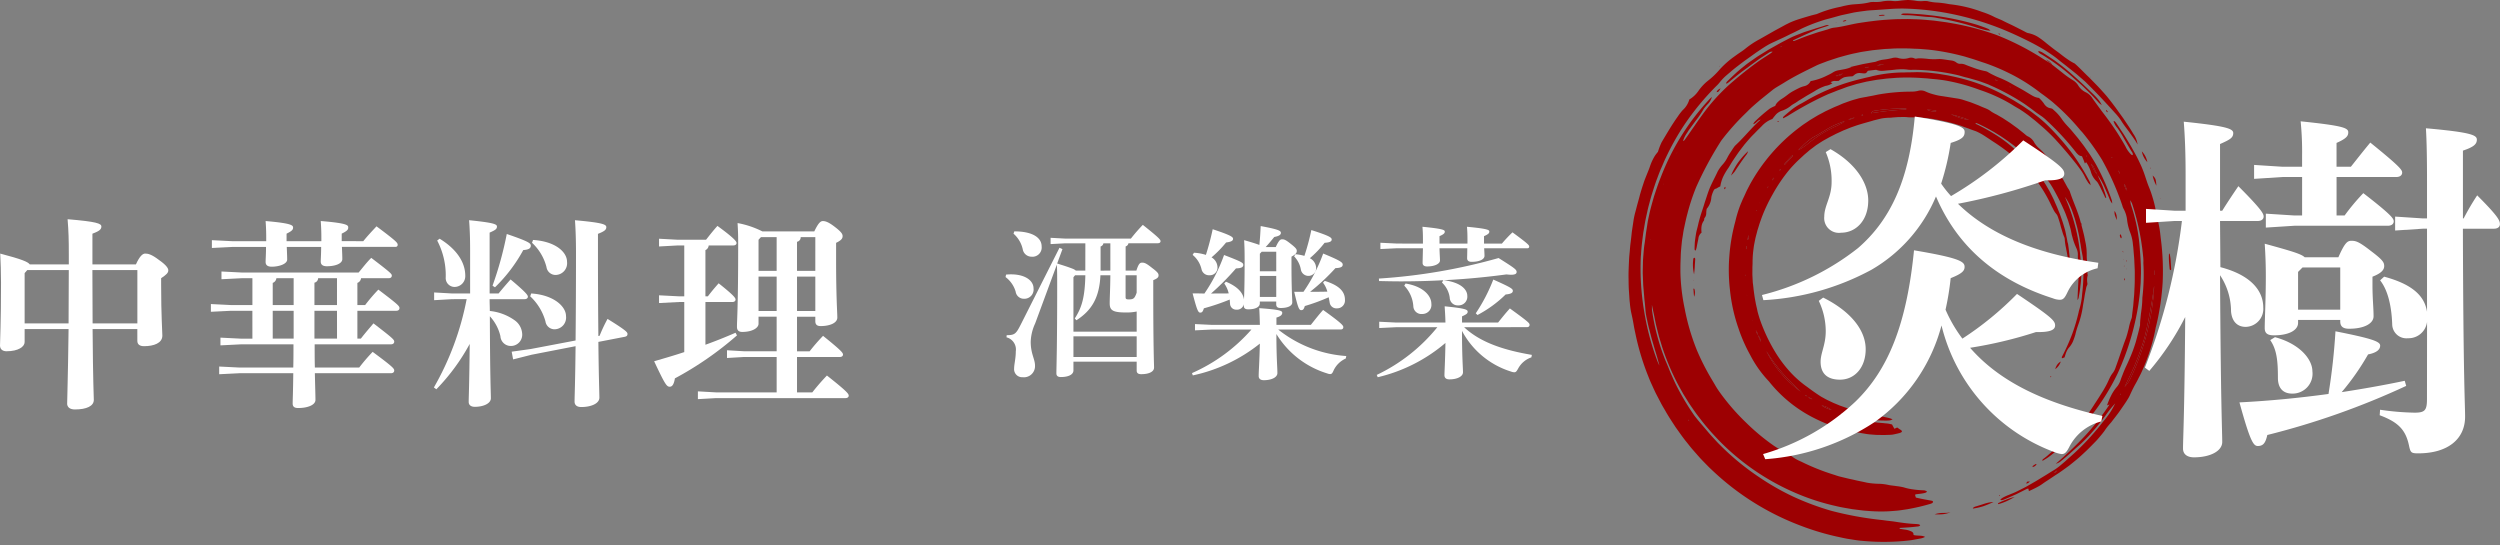
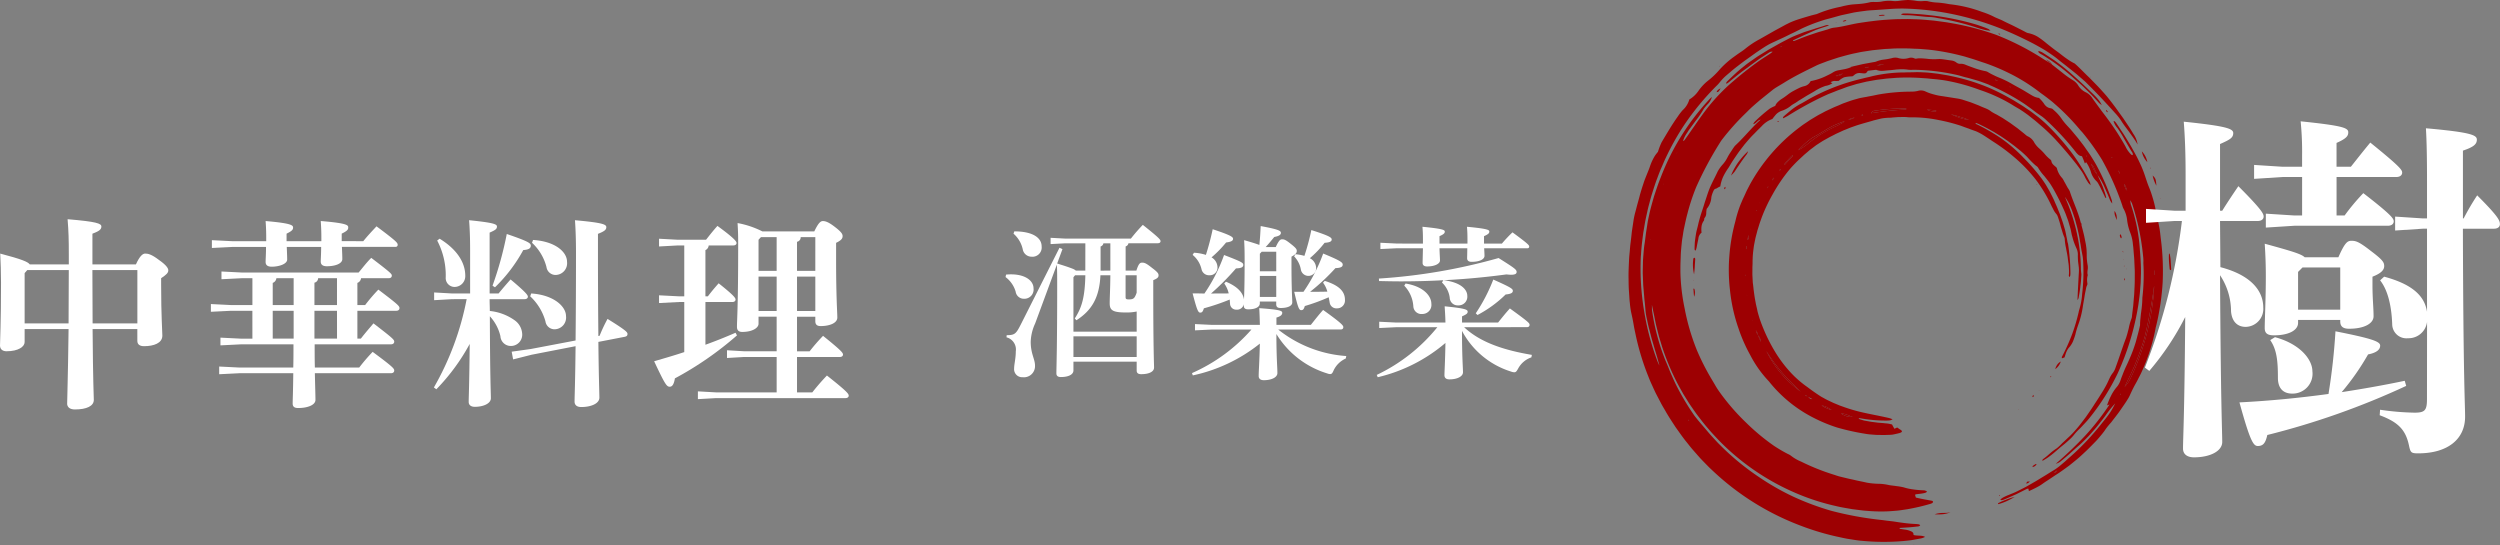
<svg xmlns="http://www.w3.org/2000/svg" width="314.167" height="68.514" viewBox="0 0 314.167 68.514">
  <rect x="0" y="0" width="314.167" height="68.514" fill="#808080" stroke="none" />
  <defs>
    <clipPath id="clip-path">
      <rect id="長方形_95" data-name="長方形 95" width="314.167" height="68.514" fill="none" />
    </clipPath>
  </defs>
  <g id="グループ_1997" data-name="グループ 1997" transform="translate(0 0)">
    <g id="グループ_1996" data-name="グループ 1996" transform="translate(0 0)" clip-path="url(#clip-path)">
      <path id="パス_1101" data-name="パス 1101" d="M341.246,8.056c-.409-.254-.833-.483-1.234-.747a33.324,33.324,0,0,0-5.685-2.9c-.082-.036-.167-.063-.251-.091a33.1,33.1,0,0,0-5.4-1.4l-.572-.1c-.191-.03-.384-.054-.576-.081-.384-.05-.767-.107-1.152-.151-.772-.068-1.544-.151-2.318-.166-.321-.01-.641-.028-.962-.028l-.961.011c-.641,0-1.278.058-1.916.093-1.055.087-2.1.223-3.146.386-1.081.164-2.141.494-3.226.6a2.309,2.309,0,0,0-.438.1c-.151.049-.3.109-.453.151l-.989.287c-.33.1-.652.217-.979.325-.655.212-1.292.473-1.932.728-.134.053-.347.147-.337,0l1.442-.678c.532-.231,1.054-.481,1.6-.7.487-.177.987-.33,1.483-.49a.578.578,0,0,0-.423-.021c-.334.112-.668.215-1,.313s-.663.215-1,.318-.668.205-.992.335-.651.254-.974.392c-.377.154-.735.353-1.1.539s-.723.377-1.075.581l-1.038.582-1.01.625c-.34.2-.662.434-.988.66s-.653.448-.96.7c-.387.309-.774.618-1.137.953s-.72.676-1.071,1.02c-.12.123-.224.266-.1.316a2.252,2.252,0,0,0,.283-.191c.655-.539,1.3-1.083,1.991-1.577.144-.106.294-.2.432-.311.4-.311.821-.607,1.233-.909s.848-.569,1.277-.85c.172-.116.382-.242.563-.163-.134.094-.251.192-.379.278-.409.268-.826.525-1.233.8-1.091.768-2.139,1.592-3.149,2.453a23.921,23.921,0,0,0-3.9,4.141c-.384.536-.776,1.065-1.142,1.613q-.282.4-.567.81c-.185.274-.374.545-.57.813-.094.128-.2.319-.31.269a3.476,3.476,0,0,1,.507-1.005c.082-.13.162-.261.249-.388l.272-.374.55-.745a12.434,12.434,0,0,0,1.03-1.516,6.292,6.292,0,0,1,.515-.605,2.024,2.024,0,0,0,.5-.875,4.268,4.268,0,0,0-.387.368,30.271,30.271,0,0,0-6.06,9.78c-.313.767-.569,1.556-.827,2.341-.227.8-.46,1.589-.627,2.4-.063.295-.131.588-.179.886l-.138.893c-.1.593-.153,1.191-.245,1.784-.068.409-.1.821-.134,1.231s-.071.821-.075,1.233-.02.822-.021,1.232l.049,1.228c.009.288.034.574.062.86l.073.858c.018.287.055.571.084.857s.054.573.075.86a7.494,7.494,0,0,0,.168,1.044c.1.475.193.947.325,1.413l.182.7.091.35.1.349c.145.482.276.968.432,1.469s.3,1.029.449,1.6a4.326,4.326,0,0,1-.228-.485,32.134,32.134,0,0,1-1.562-5.623,32.592,32.592,0,0,1-.539-7.582c.006-.09.018-.18.024-.269.048-.9.16-1.79.278-2.682l.224-1.332c.079-.443.185-.882.279-1.323.075-.364.169-.724.266-1.083s.188-.721.3-1.077c.225-.708.439-1.424.711-2.118.158-.423.313-.849.5-1.262s.348-.836.548-1.243a32.281,32.281,0,0,1,2.331-4.152,33.032,33.032,0,0,1,3.99-4.845,5.034,5.034,0,0,0,.46-.494,6.669,6.669,0,0,1,.639-.7c.237-.214.484-.419.729-.627.548-.484,1.145-.909,1.723-1.357l.895-.637c.3-.215.594-.429.9-.632.32-.219.652-.436.986-.641s.693-.372,1.038-.53l.423-.2.423-.19c.281-.129.556-.261.83-.4s.551-.266.826-.4.551-.273.828-.416a21.435,21.435,0,0,1,2.559-1.012c.219-.074.44-.14.661-.2s.447-.113.668-.178l.681-.191c.227-.065.455-.125.685-.173.46-.1.919-.2,1.38-.3.463-.075.929-.144,1.393-.2.232-.034.466-.056.7-.071l.7-.045,1.159-.08c.391-.026.781-.056,1.171-.077.367-.009.736-.024,1.1-.019a34.086,34.086,0,0,1,6.548.782,36.717,36.717,0,0,1,5.512,1.667c1.445.573,2.855,1.231,4.233,1.942.545.292,1.084.595,1.608.917q.386.253.765.516c.252.176.5.354.737.553.384.321.788.615,1.177.929s.784.62,1.172.938l.777.671c.127.114.258.225.382.342l.363.362c1.17,1.164,2.282,2.359,3.379,3.578a7.145,7.145,0,0,1,.675.853c.31.516.672.968,1.029,1.451l.536.749.27.4c.087.138.171.282.254.43a3.011,3.011,0,0,0-.531-1.326c-.379-.663-.819-1.285-1.24-1.92-.219-.313-.446-.618-.667-.929l-.333-.466-.345-.457c-.229-.3-.464-.605-.705-.9s-.505-.576-.762-.863-.524-.563-.794-.838-.534-.554-.811-.819c-.531-.505-1.026-1.046-1.715-1.658a5.809,5.809,0,0,1-.836-.49c-.3-.2-.622-.44-.933-.686s-.62-.457-.924-.691-.6-.47-.882-.693a10.209,10.209,0,0,0-1.072-.8,3.809,3.809,0,0,0-1.222-.465.954.954,0,0,1-.251-.1c-.472-.253-.957-.49-1.436-.735s-.97-.454-1.437-.7c-.406-.207-.864-.352-1.243-.561a10.272,10.272,0,0,0-1.417-.567A16.549,16.549,0,0,0,328.48.539c-.138-.015-.283-.041-.421-.07a11.692,11.692,0,0,0-1.225-.148,5.743,5.743,0,0,1-1.227-.183,3.559,3.559,0,0,0-.675.008,4.561,4.561,0,0,1-.681-.031A7.307,7.307,0,0,0,323.166,0a10.172,10.172,0,0,0-1.176.114,3.374,3.374,0,0,1-.681.016A4.576,4.576,0,0,0,319.8.206a4.822,4.822,0,0,1-.816.046,3,3,0,0,0-.542.018,8.078,8.078,0,0,1-1.176.207c-.388.04-.778.054-1.172.094a10.586,10.586,0,0,0-1.387.28,14.679,14.679,0,0,0-2.962.9.623.623,0,0,1-.134.039l-.579.146-.572.168c-.381.114-.764.227-1.143.352a9.67,9.67,0,0,0-1.052.412l-.477.237-.468.256-.936.509-1.86,1.058a11.3,11.3,0,0,0-1.668,1.087,8.675,8.675,0,0,1-.792.582c-.264.179-.521.362-.785.553A11.354,11.354,0,0,0,299.5,8.739a9.849,9.849,0,0,1-1.4,1.352,6.132,6.132,0,0,0-1.245,1.3A3.613,3.613,0,0,1,295.69,12.5a2.823,2.823,0,0,1-.836,1.342,7.161,7.161,0,0,0-.6.779c-.742,1.038-1.383,2.143-2.033,3.234a8.02,8.02,0,0,0-.475,1.226c-.112.13-.216.264-.315.4s-.18.287-.263.438a6.351,6.351,0,0,0-.419.971c-.11.338-.263.693-.4,1.039s-.288.7-.4,1.057c-.2.6-.393,1.2-.548,1.819q-.127.457-.253.917c-.081.307-.157.616-.244.924-.07.247-.125.5-.175.753s-.079.513-.121.767c-.058.4-.126.787-.168,1.184s-.085.791-.136,1.186c-.055.372-.073.747-.11,1.12s-.074.747-.087,1.122c-.032.749-.075,1.5-.055,2.247.006.515.007,1.03.047,1.542l.05.769c.014.256.035.512.068.767a10.574,10.574,0,0,0,.151,1.1q.078.354.156.71c.049.237.095.476.138.715s.08.48.129.718l.151.717a31.7,31.7,0,0,0,1.634,5.341c.141.372.305.732.471,1.093s.325.723.507,1.074l.551,1.052c.18.353.391.688.587,1.032.392.7.843,1.364,1.277,2.035.468.65.919,1.312,1.427,1.93.251.31.49.63.757.929l.79.9c.266.3.55.578.826.865l.418.426.434.41A33.081,33.081,0,0,0,309.5,65.991a32.58,32.58,0,0,0,4.7,1.434c.535.112,1.066.244,1.606.323s1.074.183,1.614.219a28.683,28.683,0,0,0,5.221.018c.374-.036.745-.067,1.109-.131l1.084-.2a2.286,2.286,0,0,0,.478-.18c-.372-.239-1.042-.109-1.449-.249a.4.4,0,0,0-.249-.427,2.562,2.562,0,0,0-.84-.246c-.121-.019-.249-.031-.362-.058s-.361.006-.288-.15c.7-.044,1.417-.076,2.125-.17a1.28,1.28,0,0,0,.247-.026c.09-.035.2-.091.2-.133s-.1-.107-.189-.126a3.517,3.517,0,0,0-.477-.045c-.61-.028-1.228-.1-1.822-.185-.361-.045-.721-.116-1.087-.157s-.732-.079-1.1-.138a42.846,42.846,0,0,1-6.477-1.169,33.456,33.456,0,0,1-4.9-1.834,31.661,31.661,0,0,1-4.229-2.43,31.929,31.929,0,0,1-4.584-3.727c-.2-.2-.406-.4-.6-.6l-.579-.629c-.392-.414-.751-.858-1.121-1.292-.209-.238-.413-.477-.615-.718s-.4-.484-.594-.739a31.683,31.683,0,0,1-2.352-3.967c-.229-.483-.445-.976-.663-1.467-.2-.5-.4-.993-.612-1.48A27.093,27.093,0,0,1,291,38.972c-.016-.118-.007-.244-.013-.665.112.562.172.837.233,1.117l.233,1.162c.082.386.187.769.28,1.152l.147.573.173.567c.119.377.222.757.357,1.128a30.049,30.049,0,0,0,1.991,4.555l.519.929.559.9c.183.3.383.593.586.882s.4.583.61.863c.428.558.849,1.12,1.314,1.648.445.541.932,1.045,1.41,1.555a29.607,29.607,0,0,0,2.87,2.584,30.062,30.062,0,0,0,7.888,4.482,28.264,28.264,0,0,0,3.949,1.188c.663.167,1.343.264,2.012.387l1.012.129c.17.019.337.045.507.06l.507.039a20.514,20.514,0,0,0,2.486.052q.618-.037,1.223-.092c.4-.043.8-.109,1.2-.168a26.075,26.075,0,0,0,2.967-.692.955.955,0,0,0,.1-.039c.247-.1.265-.3.02-.343-.637-.126-1.27-.218-1.984-.4-.025-.08-.067-.206-.1-.334,0-.013.041-.031.1-.074l.492-.06a5.165,5.165,0,0,0,.542-.089c.178-.041.374-.108.337-.218-.019-.056-.189-.087-.293-.126a.388.388,0,0,0-.1-.008,11.507,11.507,0,0,1-1.311-.112,6.8,6.8,0,0,1-1.232-.271,8.9,8.9,0,0,0-.918-.151c-.31-.05-.634-.072-.936-.132a6.088,6.088,0,0,0-1.357-.156,9.748,9.748,0,0,1-1.365-.136c-.554-.131-1.113-.227-1.663-.363-.275-.065-.554-.114-.828-.185l-.826-.2c-.312-.066-.61-.188-.917-.279A27.806,27.806,0,0,1,309.721,58a5.313,5.313,0,0,1-1.285-.749,1.788,1.788,0,0,0-.362-.2,18.948,18.948,0,0,1-1.746-1.025,27.017,27.017,0,0,1-3.5-2.911,27.359,27.359,0,0,1-3.36-3.882,8.982,8.982,0,0,1-.536-.836c-.166-.288-.337-.573-.508-.857a29.855,29.855,0,0,1-1.795-3.556,27.8,27.8,0,0,1-1.535-5.255,24.825,24.825,0,0,1-.526-4.585c0-.315,0-.628.007-.941s.023-.625.033-.938c.013-.627.08-1.25.145-1.876.029-.295.087-.585.131-.878s.086-.588.153-.877c.126-.579.242-1.164.4-1.735a25.988,25.988,0,0,1,1.117-3.395,44.425,44.425,0,0,1,3-5.6,3.793,3.793,0,0,1,.335-.477,30.373,30.373,0,0,1,2.716-3.042c.141-.133.279-.271.416-.409.485-.5,1.03-.948,1.559-1.407l1.637-1.317a6.635,6.635,0,0,1,.588-.384c.367-.221.735-.437,1.1-.667,1.237-.746,2.54-1.371,3.835-2.008.247-.113.508-.207.765-.306L313,7.7c.165-.061.333-.112.5-.168.335-.109.666-.225,1-.327.678-.185,1.352-.385,2.043-.519.287-.059.573-.128.862-.175l.871-.134.435-.065.438-.046.875-.087c.312-.036.627-.038.939-.058s.625-.04.94-.036c.627,0,1.255-.013,1.881.028.313.017.627.018.94.04l.937.077a28.639,28.639,0,0,1,4.281.785c.249.056.491.136.736.209l.733.222c.486.158.964.332,1.451.484A26.355,26.355,0,0,1,336.475,9.5a22.967,22.967,0,0,1,3.316,2.148c.139.108.286.206.429.31l.425.319c.309.244.627.477.917.744a27.756,27.756,0,0,1,3.221,3.286c.1.12.214.231.318.35a30.163,30.163,0,0,1,2.409,3.358,2.2,2.2,0,0,1,.118.206,33.859,33.859,0,0,1,2.477,5.614,1.762,1.762,0,0,0,.171.433,3.771,3.771,0,0,1,.435,1.436,6.509,6.509,0,0,0,.366,1.475,5.407,5.407,0,0,1,.364,1.594c.053.352.068.708.1,1.062s.066.708.074,1.064l.05,1.095c.006.365,0,.73,0,1.1s-.013.731-.033,1.1-.024.731-.065,1.094l-.1,1.177-.145,1.174a1.414,1.414,0,0,1-.049.346,6.983,6.983,0,0,0-.355,1.236c-.107.42-.21.843-.348,1.246-.462,1.208-.839,2.435-1.29,3.651a2.372,2.372,0,0,1-.351.72,3.309,3.309,0,0,0-.37.573c-.1.2-.19.413-.294.628-.16.349-.362.689-.556,1.027-.35.565-.7,1.126-1.071,1.677-.357.583-.756,1.138-1.143,1.7-.416.542-.818,1.1-1.279,1.606a10.344,10.344,0,0,1-.811.845c-.288.265-.565.539-.858.8a6.807,6.807,0,0,1-.677.639,7.183,7.183,0,0,0-.833.624l-.389.342c-.131.114-.269.217-.407.32-.1.077-.264.19-.151.288.252-.156.515-.3.761-.484s.492-.367.734-.578l.622-.537c.21-.177.423-.35.637-.52.224-.189.441-.382.656-.581a4.806,4.806,0,0,0,.6-.652,7.365,7.365,0,0,1,.647-.681c.221-.223.431-.457.647-.685a9.1,9.1,0,0,0,.622-.711,28.981,28.981,0,0,0,3.5-5.55,33.1,33.1,0,0,0,2.6-8.615c.089-.658.188-1.317.23-1.982.022-.332.065-.664.07-1l.031-1c.009-.972-.055-1.947-.138-2.916a21.738,21.738,0,0,0-1.138-5.734,3.367,3.367,0,0,1-.071-.525,4.089,4.089,0,0,1,.224.426,30.276,30.276,0,0,1,1.378,6.491c.017.163.037.327.045.492s.007.329,0,.491a24.966,24.966,0,0,1-.117,4.281.687.687,0,0,0-.009.122,12.878,12.878,0,0,1-.146,1.709c-.037.284-.07.568-.092.852a7.329,7.329,0,0,0-.052.844c-.146.7-.346,1.4-.533,2.1a18.142,18.142,0,0,1-.737,2.01c-.1.233-.2.463-.306.693s-.215.45-.315.677-.195.455-.282.688-.186.462-.264.7a2.539,2.539,0,0,1-.515.936,5.132,5.132,0,0,0-.705,1.087,9.333,9.333,0,0,0-.494,1.186l.311-.106a30.536,30.536,0,0,1-3.058,3.92,46.9,46.9,0,0,1-3.69,3.521,1.567,1.567,0,0,0,.692-.364c.741-.59,1.439-1.249,2.141-1.864.382-.315.723-.669,1.072-1.02s.67-.73,1-1.106c.262-.3.5-.61.745-.921s.49-.622.713-.948c.175-.248.355-.487.543-.712a8.4,8.4,0,0,1,.57-.648c-.154.273-.285.554-.448.817a7.861,7.861,0,0,1-.526.78l-.207.271-.216.266-.429.537c-.278.366-.582.711-.879,1.059a30.818,30.818,0,0,1-3.188,3.186c-.149.129-.291.268-.444.4l-.456.387a6.662,6.662,0,0,1-.937.691c-.47.275-.919.579-1.392.854l-.7.429c-.232.144-.474.274-.708.412l-.712.406-.729.372c-.245.119-.484.249-.735.352s-.5.209-.75.308a5.32,5.32,0,0,0-.543.246,1.565,1.565,0,0,0-.447.324c.141.134.4.009.615-.074.456-.195.91-.4,1.366-.6l1.338-.671a.859.859,0,0,1,.2-.048l.072.321c.3-.138.6-.278.892-.429.147-.076.294-.154.438-.238s.282-.181.423-.28c.328-.237.67-.445,1-.669s.663-.441,1-.659c.3-.2.583-.409.875-.617l.436-.318.42-.337c.279-.227.561-.454.833-.692s.533-.49.8-.738c.237-.215.458-.444.683-.671s.45-.453.671-.686.423-.482.629-.73q.155-.186.3-.377c.1-.13.188-.264.279-.4a10.093,10.093,0,0,1,.651-.791l.567-.735c.187-.247.381-.49.554-.747.352-.512.718-1.018,1.037-1.554a3.783,3.783,0,0,0,.236-.463c.156-.341.312-.674.483-1s.364-.637.522-.968c.154-.309.327-.61.46-.929a23.808,23.808,0,0,0,1.716-5.362c.024-.168.079-.341.119-.511a31.164,31.164,0,0,0,.784-5.342,31.6,31.6,0,0,0-.209-5.3c-.067-.481-.1-.966-.185-1.444a13,13,0,0,0-.319-1.43,3.3,3.3,0,0,1-.1-.517,12.6,12.6,0,0,0-.368-1.687c-.081-.279-.166-.556-.257-.833s-.2-.546-.31-.819c-.154-.365-.273-.761-.4-1.129a14.863,14.863,0,0,0-.566-1.5c-.227-.487-.455-.978-.717-1.451s-.518-.948-.8-1.41-.556-.926-.858-1.373c-.253-.372-.492-.753-.75-1.123-.1-.135-.233-.288-.332-.23a2.216,2.216,0,0,0,.477.852c.175.245.341.5.5.75s.3.521.45.781.3.519.453.779.3.52.474.772a.5.5,0,0,1,.064.3c-.023.046-.119.026-.188-.028a3.343,3.343,0,0,1-.728-1.025,30.852,30.852,0,0,0-2.075-3.231l-.532-.721c-.182-.234-.362-.47-.536-.706-.342-.48-.7-.937-1.022-1.417a2.022,2.022,0,0,0-.846-.745,2.25,2.25,0,0,1-.918-.83,2,2,0,0,0-.616-.639c-.242-.152-.48-.306-.713-.468s-.456-.337-.678-.517l-1.346-1.061Zm9.6,39.611a31.323,31.323,0,0,0,1.985-5.042c.048-.162.093-.326.13-.491a60.75,60.75,0,0,0,1.14-6.219c-.013.314-.021.631-.044.944a30.6,30.6,0,0,1-1.447,6.994,31.354,31.354,0,0,1-1.455,3.65,3.725,3.725,0,0,1-.765,1.111c.213-.441.328-.7.455-.948M350.7,23.9c-.141.011-.168-.185-.22-.3-.067-.14-.117-.291-.175-.437l.079-.036c.108.251.219.5.316.772m-8.779,35.279a3.12,3.12,0,0,1-.257.22c-.031.021-.083,0-.126,0l.248-.228.135.011m12.2-25.176.038,0-.012.546-.037,0ZM349.8,21.8l-.039.012-.156-.342.039-.014Zm-1.007-1.969a.665.665,0,0,1-.055-.089l.061-.007.038.1c-.015,0-.033.013-.045,0M295.642,52.808a.511.511,0,0,1,.011.111.831.831,0,0,1-.067-.094.287.287,0,0,1-.016-.083c.025.023.068.054.072.067M307.279,5.892l-.148.028a.517.517,0,0,1,.086-.073.366.366,0,0,1,.1-.023Zm42.646,43.673a.854.854,0,0,1-.105.073.593.593,0,0,1,.05-.107.294.294,0,0,1,.07-.06.5.5,0,0,1-.015.093m-55.794-30.3-.019-.029.052-.052Zm-1.706,3.9-.022-.027.048-.059Zm-1.6,6.872.008.075-.036.006Z" transform="translate(-83.397 0)" fill="#9d0002" />
      <path id="パス_1102" data-name="パス 1102" d="M350.111,32.963l-.1-.37h0l-.1-.368c-.345-1.213-.9-2.356-1.28-3.557a2.415,2.415,0,0,0-.243-.409c-.16-.274-.3-.563-.464-.832a2.614,2.614,0,0,0-.237-.409A2.752,2.752,0,0,1,347,25.731c-.258-.29-.636-.443-.682-.875a.476.476,0,0,0-.168-.213,4.4,4.4,0,0,1-.675-.666,7.568,7.568,0,0,0-.669-.681,3.12,3.12,0,0,1-.617-.717,1.768,1.768,0,0,0-.859-.826,1.491,1.491,0,0,1-.305-.228c-.2-.171-.414-.333-.62-.5l-.31-.25-.322-.234-.645-.467-.666-.436-.242-.159-.25-.145-.5-.291a6.558,6.558,0,0,1-.673-.369,2.874,2.874,0,0,0-.616-.374c-.219-.094-.442-.175-.66-.271-.125-.054-.248-.113-.374-.165l-.382-.148c-.256-.1-.506-.205-.766-.287l-.781-.252A4.788,4.788,0,0,0,334.43,17l-1.77-.279a7.215,7.215,0,0,1-1.121-.227,5.685,5.685,0,0,1-1.038-.367,1.312,1.312,0,0,0-.9-.089,1.665,1.665,0,0,1-.243.053,2.436,2.436,0,0,1-.252.037c-.169.016-.342.018-.518.018a24.6,24.6,0,0,0-3.88.339c-.281.047-.56.117-.84.17-.139.028-.279.054-.419.077s-.277.058-.416.081c-.234.038-.468.082-.7.128s-.458.121-.686.183c-.458.119-.9.289-1.343.449-.3.1-.578.247-.87.362-.44.168-.861.382-1.288.578-.216.094-.418.214-.627.322s-.417.216-.621.332l-.6.362-.3.18-.292.2-.583.391c-.191.135-.375.28-.563.419a22.611,22.611,0,0,0-6.084,7.025c-.21.409-.434.806-.612,1.228-.095.207-.19.415-.289.62s-.178.422-.275.631a14.559,14.559,0,0,0-.7,2.244,22.877,22.877,0,0,0-.749,4.335,21.762,21.762,0,0,0,.077,4.271A21.156,21.156,0,0,0,307,45.9a19.782,19.782,0,0,0,1.481,3.362,14.238,14.238,0,0,0,2.3,3.248,2.093,2.093,0,0,1,.165.2,17.02,17.02,0,0,0,2.7,2.649,17.2,17.2,0,0,0,2.767,1.763,19.431,19.431,0,0,0,2.978,1.233,29.167,29.167,0,0,0,3.2.731c.284.045.564.1.848.128l.846.068.844.014c.139.006.28,0,.42-.006l.419-.014c.1,0,.21-.009.313-.018s.207-.035.31-.055c.2-.042.406-.09.6-.139.445-.128.45-.269.094-.474-.118-.077-.229-.158-.343-.239l-.349.163c-.105-.188-.2-.351-.295-.541-.185-.041-.351-.09-.521-.112-.111-.015-.223-.021-.334-.033s-.222-.028-.333-.036l-.559-.043-.556-.072-.28-.033c-.092-.012-.184-.033-.276-.048l-.556-.1a2.285,2.285,0,0,1-.436-.12c-.118-.046-.288-.04-.346-.2.087.008.159.009.23.022a18.059,18.059,0,0,0,3.3.286,3.761,3.761,0,0,0,.433-.03,1.542,1.542,0,0,0,.3-.131,4.152,4.152,0,0,0-.394-.146c-1.212-.291-2.419-.487-3.628-.776a20.708,20.708,0,0,1-2.31-.7l-.288-.1-.281-.118c-.187-.08-.378-.153-.566-.234-.365-.18-.747-.339-1.1-.544-.171-.1-.351-.181-.514-.293-.54-.344-1.066-.716-1.577-1.105a13.243,13.243,0,0,1-2.091-1.8,16.215,16.215,0,0,1-2.114-2.828,21.355,21.355,0,0,1-1.86-4.05c-.094-.33-.209-.655-.275-.995s-.163-.671-.217-1.014c-.116-.553-.185-1.114-.259-1.674-.014-.166-.033-.331-.054-.5s-.046-.331-.05-.5l-.037-.693c-.008-.232,0-.463,0-.694l0-.347.015-.346c.011-.23,0-.463.014-.693a12.146,12.146,0,0,1,.116-1.312c.047-.439.151-.868.235-1.3.048-.216.112-.428.166-.643l.082-.322.1-.317c.068-.211.128-.426.2-.637s.15-.418.222-.629a20.339,20.339,0,0,1,1.375-2.929,20.15,20.15,0,0,1,2.1-3.105,16.293,16.293,0,0,1,1.4-1.447l.487-.455.509-.43c.166-.149.344-.283.523-.415s.352-.274.538-.4c.352-.225.7-.467,1.068-.661l.548-.308.561-.283c.225-.124.46-.228.694-.334s.464-.224.705-.312l.716-.29.73-.254c.62-.2,1.252-.373,1.88-.55l.274-.085.278-.069.558-.136a4.027,4.027,0,0,1,.568-.09c.191-.02.384-.032.579-.034.161,0,.328-.026.492-.04l.617-.045.616-.006c.151,0,.3,0,.455.018a3.544,3.544,0,0,0,.449.024,16.1,16.1,0,0,1,3.438.321,22.37,22.37,0,0,1,2.885.737c.313.117.622.235.939.339.309.121.619.238.939.342a7.629,7.629,0,0,1,.891.461c.426.271.845.549,1.261.829a23.357,23.357,0,0,1,2.821,2.1,18.8,18.8,0,0,1,2.605,2.746,18.1,18.1,0,0,1,1.866,3.1c.094.206.2.4.3.6a2.687,2.687,0,0,0,.364.554,1.061,1.061,0,0,1,.136.2,2.211,2.211,0,0,1,.094.237c.07.205.135.413.2.62s.108.421.169.628.129.413.188.622a4.922,4.922,0,0,0,.224.615A.833.833,0,0,1,348,34.7a6.88,6.88,0,0,0,.166,1.129c.058.376.151.748.2,1.127.021.19.047.379.074.568s.06.379.068.57.024.382.029.572c0,.1,0,.191,0,.286s-.016.191-.028.286a.609.609,0,0,0,.058.2c.162-.09.13-.287.145-.445a25.973,25.973,0,0,0-.294-3.68c-.008-.082-.05-.165-.067-.249-.036-.168-.056-.34-.093-.507-.083-.361-.139-.73-.238-1.088-.137-.454-.259-.914-.429-1.358-.083-.222-.149-.452-.244-.67l-.267-.661c-.109-.283-.245-.554-.36-.835s-.256-.551-.393-.822c-.088-.166-.164-.34-.26-.5l-.283-.49c-.18-.333-.4-.64-.612-.953a23.691,23.691,0,0,0-2.327-2.7,18.7,18.7,0,0,0-2.833-2.458,24.261,24.261,0,0,0-3.021-1.75c-.083-.038-.233-.057-.178-.194.107.038.214.068.316.113q.875.408,1.717.887l.261.142.253.156.507.313c.336.212.656.448.988.666.314.243.64.472.952.72l.464.375.234.186.224.2c.155.135.3.279.452.424s.279.306.423.455.288.3.438.436a3.529,3.529,0,0,0,.472.4.717.717,0,0,1,.166.206,6.153,6.153,0,0,0,.746.991l.551.7c.178.238.334.492.487.745a28.308,28.308,0,0,1,1.379,2.7c.114.249.228.5.319.759s.2.513.283.774l.231.791a3.654,3.654,0,0,1,.1.4l.081.4a4.1,4.1,0,0,0,.116.444c.043.161.09.33.146.5a8.882,8.882,0,0,0,.348.869,1.816,1.816,0,0,1,.18.773,8.029,8.029,0,0,0,.021.807c.011.134.027.267.046.4s.028.269.05.4a4.279,4.279,0,0,1,.005.715c-.065,1.122-.122,2.224-.17,3.417a.887.887,0,0,0,.139-.254c.082-.483.178-.968.224-1.459.026-.245.068-.49.08-.737l.048-.742a1.967,1.967,0,0,0-.026-.269c-.016-.151-.032-.3-.035-.453a21.816,21.816,0,0,0-.275-3.271,22.909,22.909,0,0,0-1.492-5.206c-.087-.193-.157-.392-.234-.59a8.231,8.231,0,0,1,.455.762q.2.394.368.8c.151.407.291.818.421,1.231l.173.627c.058.208.12.416.163.628l.19.858.148.867c.06.286.092.578.143.867s.116.577.163.868a6.825,6.825,0,0,1,.067.739,22.974,22.974,0,0,1-.133,3.957,8.806,8.806,0,0,1-.359,1.973,2.642,2.642,0,0,0-.088.355,22.64,22.64,0,0,1-.8,2.7,26,26,0,0,1-1.3,2.89c-.019.033,0,.091.008.178.1-.035.206-.07.325-.118.074-.222.136-.446.221-.656a2.37,2.37,0,0,1,.148-.3,1.367,1.367,0,0,1,.193-.276,2.827,2.827,0,0,0,.487-.75,9.04,9.04,0,0,0,.307-.87,10.233,10.233,0,0,1,.365-1.238,11.674,11.674,0,0,0,.584-2.329c.059-.4.143-.79.2-1.186s.15-.786.221-1.177c.036-.171.172-.361.151-.484a3.051,3.051,0,0,1-.043-.551,2.123,2.123,0,0,1,.087-.527.868.868,0,0,1-.044-.3,1.966,1.966,0,0,1,.018-.3,1.836,1.836,0,0,0,.018-.595,7.426,7.426,0,0,1-.114-.891c-.018-.3,0-.6-.021-.893a5.216,5.216,0,0,0-.051-.563l-.049-.342-.068-.338-.135-.676c-.1-.449-.222-.892-.335-1.337ZM316.286,54.783c-.342.023-.429-.234-.606-.325l-.295-.133.033-.064.262.2c.175.09.337.2.605.323m-6.465-7.2c-.064-.133-.131-.264-.191-.4a3.574,3.574,0,0,1-.162-.431,2.533,2.533,0,0,1-.166-.252,3.243,3.243,0,0,1-.12-.32c.15.05.146.188.186.281s.067.2.1.295a1.465,1.465,0,0,1,.13.184,1.321,1.321,0,0,1,.107.2,1.607,1.607,0,0,1,.118.445m7.619,7.995a3.372,3.372,0,0,1,.53.145,2.792,2.792,0,0,1,.281.145c.116.064.254.158.453.257l.1.018-.1-.016a2.233,2.233,0,0,1-.635-.2,3.907,3.907,0,0,1-.629-.347M320.035,20.1c-.228.105-.444.242-.674.347a15.686,15.686,0,0,0-3.383,2.038,7.925,7.925,0,0,1-1.469,1.022c.171-.2.358-.364.531-.539a6.44,6.44,0,0,1,.529-.485c.182-.149.364-.293.551-.43s.392-.247.6-.361c.684-.377,1.346-.831,2.053-1.2.227-.112.462-.207.713-.315s.531-.207.848-.325a2.477,2.477,0,0,1-.3.247m-9.53,28.654c.217.327.409.666.645.978l.336.477.36.46c.085.107.163.22.251.325l.264.313.262.315c.087.1.186.2.279.3.609.67,1.265,1.29,1.909,1.918a13.988,13.988,0,0,1-4.306-5.086m13.162-29.895a.576.576,0,0,1,.517-.323,20.985,20.985,0,0,1,3.174-.261l.684,0a.069.069,0,0,1,.05.043c0,.017-.018.036-.043.077a39.349,39.349,0,0,0-4.381.467M319.882,56.6a1.927,1.927,0,0,1,.553.082,3.575,3.575,0,0,1,.374.134l.241.1c.088.038.188.071.294.114a2.891,2.891,0,0,1-.772-.094,2.765,2.765,0,0,1-.691-.337m16.1-36.9a5.368,5.368,0,0,1-1.056-.22,5.646,5.646,0,0,1-.58-.217c-.207-.076-.426-.166-.661-.272l.613.156c.2.055.389.12.579.177s.379.112.561.177l.544.2m-22.368,4.59a1.532,1.532,0,0,1,.186-.148c.021.008.048.009.048.019a.114.114,0,0,1-.025.067c-.144.166-.283.334-.436.491-.189.193-.368.4-.555.595l-.079-.048.418-.5c.144-.161.295-.318.443-.477m18.217-5.773c.043.172-.109.138-.2.132a2.358,2.358,0,0,1-.959-.238l.581.039c.193.018.384.045.573.067M308.189,34.46a.371.371,0,0,1,.136-.239c-.021.094-.025.194-.048.288s-.055.174-.084.261l-.055-.018c.017-.1.03-.195.051-.291m12.6-14.806c.2-.076.291-.116.385-.146s.2-.057.419-.116a1.419,1.419,0,0,1-.8.262M308.009,35.93l-.073-.014.065-.325.072.015Zm3.41-8.963.056.043c-.073.085-.139.177-.2.268l-.058-.043c.067-.091.132-.182.207-.267m.712-.924a.593.593,0,0,1,.082-.117c.023-.021.063-.016.1-.024l-.08.118Zm-1.519,2.239c.02-.055.037-.112.062-.167,0-.011.038-.015.079-.029l-.141.2m11.917-9.14c-.027,0-.054-.032-.082-.05a.463.463,0,0,1,.131-.065c.028,0,.055.035.084.054a.508.508,0,0,1-.134.061m-14.7,20.126c-.007-.02-.025-.049-.021-.058a.221.221,0,0,1,.05-.056c0,.022,0,.045,0,.067Zm1.375-8.2.082-.006a.237.237,0,0,1-.037.063c-.015.012-.035.008-.054.011Zm.444-.913.006-.044.028.008Zm-1.171,3.235.024.018-.031.034Zm40.719.99.032-.029.009.063Zm-40.446,10.5.014-.042.022.05Zm39.347-14.253.028-.026.016.059ZM308.051,41.715l.018-.037.013.05Z" transform="translate(-88.529 -4.631)" fill="#9d0002" />
      <path id="パス_1103" data-name="パス 1103" d="M349.542,23.524a1.559,1.559,0,0,1,.471.713c.123.229.234.465.35.7a5.909,5.909,0,0,1,.566.886c.082.156.169.313.242.475l.215.491.3.673.274.681a2.632,2.632,0,0,0,.259.384,2.336,2.336,0,0,0-.047-.39,28.149,28.149,0,0,0-1.916-4.383c-.215-.4-.462-.782-.7-1.167s-.518-.745-.771-1.123c-.275-.389-.574-.761-.864-1.14l-.918-1.1c-.191-.211-.4-.426-.59-.642a7.034,7.034,0,0,1-.512-.645,5.7,5.7,0,0,0-.554-.7c-.2-.216-.42-.4-.633-.6a1.251,1.251,0,0,0-.21-.078,1.063,1.063,0,0,1-.48-.175,1.344,1.344,0,0,1-.4-.44,4.875,4.875,0,0,0-.607-.686,2.039,2.039,0,0,1-.76-.247c-.126-.065-.251-.143-.38-.22s-.26-.153-.39-.233c-.675-.428-1.4-.78-2.076-1.184a13.172,13.172,0,0,0-1.436-.678c-.244-.1-.485-.21-.72-.33a6.912,6.912,0,0,1-.7-.382,1,1,0,0,0-.313-.1A10.268,10.268,0,0,1,335,11.547c-.4-.148-.809-.287-1.209-.453a1.42,1.42,0,0,0-.637-.127.7.7,0,0,1-.5-.147,1.313,1.313,0,0,0-.693-.273c-.3-.036-.609-.09-.912-.13-.151-.019-.3-.04-.445-.045a3.507,3.507,0,0,0-.419.013,7.589,7.589,0,0,1-1.324-.055c-.222-.019-.442-.038-.659-.045-.109,0-.216,0-.323,0a2.744,2.744,0,0,0-.317.045.414.414,0,0,1-.2-.043.991.991,0,0,0-.717-.042,2.325,2.325,0,0,1-1.375-.018,1.492,1.492,0,0,0-.75.033,7.356,7.356,0,0,1-1.014.181,3.633,3.633,0,0,0-.975.257,1.678,1.678,0,0,1-.323.065l-1.314.241-1.3.3,0,0a3.919,3.919,0,0,1-.826.3c-.283.067-.572.111-.858.166a1.928,1.928,0,0,0-.8.289,4.88,4.88,0,0,1-.654.351,7.666,7.666,0,0,1-2.136.736,1.146,1.146,0,0,1-.75.622,3.191,3.191,0,0,0-.79.291c-.254.126-.509.259-.764.4a5.769,5.769,0,0,0-.637.438c-.2.151-.4.3-.618.438a2.9,2.9,0,0,0-.555.429A1.759,1.759,0,0,0,310,16a1.366,1.366,0,0,0-.129.263,4.343,4.343,0,0,0-.691.342,20.464,20.464,0,0,0-1.908,1.661,1.139,1.139,0,0,0-.163.284c.366-.041.575-.541.922-.553-1.155,1.02-2.068,2.22-3.176,3.237a1.058,1.058,0,0,0-.139.166c-.161.216-.3.45-.453.674a6.964,6.964,0,0,0-.407.686,3.942,3.942,0,0,1-.6.878,4.668,4.668,0,0,0-.622.874c-.375.822-.833,1.61-1.141,2.458-.173.472-.314.957-.482,1.431-.138.485-.306.961-.463,1.445-.092.291-.173.587-.254.882s-.136.6-.217.891c-.053.212-.113.421-.148.635s-.07.426-.1.639-.058.424-.07.637-.019.426-.023.639c0,.14.006.28.146.252a3.31,3.31,0,0,0,.107-.356c.038-.19.075-.383.112-.575s.086-.38.115-.571a1.078,1.078,0,0,1,.4-.735,2.878,2.878,0,0,1-.009-.758,1.874,1.874,0,0,1,.094-.379,1.63,1.63,0,0,1,.206-.368,1.011,1.011,0,0,0,.052-.3l-.007-.092.006.092a.893.893,0,0,0,.242-.6,3.76,3.76,0,0,1,.06-.583,2.473,2.473,0,0,0,.587-1.484,3.336,3.336,0,0,1,.271-.78c.128-.313.3-.228.45-.342a2.14,2.14,0,0,1,.4-.211,4.688,4.688,0,0,1,.346-1.186,7.648,7.648,0,0,1,.664-1.129c.1-.139.183-.3.276-.449.295-.5.634-.973.961-1.456.169-.237.35-.465.525-.7l.266-.347.283-.333c.3-.35.6-.694.934-1.016l.48-.494c.164-.16.329-.319.489-.482a3.257,3.257,0,0,1,1.314-.877l.174-.229.162-.195a1.777,1.777,0,0,1,.818-.6,3.541,3.541,0,0,0,1.245-.693c.193-.143.422-.251.622-.389l.281-.193.291-.178.582-.357c.192-.124.392-.232.589-.345s.393-.227.587-.345a6.137,6.137,0,0,1,1.341-.641,2.088,2.088,0,0,0,.86-.335l-.232-.117a.961.961,0,0,1,.53-.168,3.242,3.242,0,0,0,.5-.011,2.446,2.446,0,0,1,.677-.449,4.832,4.832,0,0,1,1.024-.117,1.132,1.132,0,0,0,.22-.147.958.958,0,0,1,.818-.261c.163.011.32.033.484.039a1.471,1.471,0,0,0,.212-.044l.225-.288c.345-.04.689-.09,1.036-.123a1.824,1.824,0,0,0,.829.129c.146-.006.295-.021.443-.04l.445-.037c.193-.016.384-.037.576-.059l.288-.033c.1-.008.193-.012.289-.017a5.235,5.235,0,0,1,1.162.047,3.614,3.614,0,0,0,.634.006,25.933,25.933,0,0,1,5.3.609c.458.087.9.252,1.351.357.261.058.517.136.774.209l.772.222q.38.13.761.268l.38.142c.126.051.249.109.372.166a28.452,28.452,0,0,1,4.276,2.323c.367.264.737.523,1.1.8.178.138.358.273.541.4l.556.384a5.08,5.08,0,0,1,.579.494,34.24,34.24,0,0,1,3.624,3.915,2.256,2.256,0,0,0,.431.45,1.052,1.052,0,0,0,.385.124l.193.453.173.463.153-.168a4.23,4.23,0,0,1,.58,1.157,2.665,2.665,0,0,0,.737,1.248,1.3,1.3,0,0,1,.239.339l.2.364.182.374.364.748c.058.117.1.3.23.255a6.026,6.026,0,0,0-.206-.738c-.081-.244-.168-.487-.26-.73-.2-.477-.421-.954-.646-1.424a2.676,2.676,0,0,1-.441-.622c-.063-.117-.121-.24-.18-.372l-.2-.413M322.668,11.23a1.234,1.234,0,0,1,.877-.189l.018-.006c.161-.032.07-.014-.021,0l-.874.19m-5.2,1.277.883-.31a1.032,1.032,0,0,1-.883.31m3.688-1.017-.011-.064.43-.066.01.063Zm16.332,1.5.022-.036.3.155-.023.036Zm11.49,9.527a.455.455,0,0,1,.063.078l-.057.025-.045-.085c.013-.007.028-.027.04-.018M339.3,13.846a.623.623,0,0,1,.118.021c.009,0,.023.038.036.058l-.081-.024c-.023-.019-.048-.037-.072-.055m-5.665-2.112h-.058V11.7Zm6.929,2.818.044-.01.019.052Z" transform="translate(-86.784 -2.952)" fill="#9d0002" />
      <path id="パス_1104" data-name="パス 1104" d="M354.036,26.968a2.225,2.225,0,0,1-.318-.32c-.122-.21-.269-.418-.372-.639a5.888,5.888,0,0,0-.477-.829c-.181-.26-.37-.513-.558-.767q-1.3-1.658-2.725-3.21a22.942,22.942,0,0,0-1.745-1.672c-.281-.237-.551-.486-.838-.716l-.865-.684c-.2-.143-.4-.289-.6-.426l-.415-.273-.429-.249c-.288-.163-.561-.347-.847-.511a20.221,20.221,0,0,0-3.795-1.694,24.128,24.128,0,0,0-4.288-1.17c-.542-.085-1.083-.151-1.628-.193-.239-.021-.476-.052-.715-.072l-.718-.048a25.33,25.33,0,0,0-2.863-.033c-.294.011-.588.044-.882.063s-.588.04-.88.083l-.876.109c-.291.045-.58.1-.87.151l-.434.077-.43.1-.856.206-.841.256c-.139.045-.28.083-.418.134l-.41.155q-.3.113-.595.218c-.2.07-.393.157-.59.232l-.591.231c-.2.079-.387.171-.58.256a42.88,42.88,0,0,0-4.624,2.53c-.173.1-.349.185-.519.281-.02.011-.045-.006-.09-.014.027-.062.037-.148.092-.2.317-.282.643-.55.971-.823a8.173,8.173,0,0,1,1.076-.715c.426-.216.838-.476,1.258-.713a25.631,25.631,0,0,1,6.362-2.455l.709-.175c.237-.05.474-.1.707-.166a17.909,17.909,0,0,1,4.149-.486l.3-.014.3,0,.6-.013c.4-.019.8,0,1.209.02.564.016,1.121.1,1.683.161.28.038.557.091.836.136s.558.09.833.156a25.494,25.494,0,0,1,4.577,1.379,26.074,26.074,0,0,1,2.778,1.368l.514.288c.17.1.334.206.5.308.334.207.673.407.994.633.279.193.568.372.839.576l.811.616a17.177,17.177,0,0,1,1.51,1.377,31.442,31.442,0,0,1,2.862,3.341,27.751,27.751,0,0,1,2.124,3.479,2.563,2.563,0,0,1,.078.363" transform="translate(-91.304 -3.694)" fill="#9d0002" />
      <path id="パス_1105" data-name="パス 1105" d="M347.494,4.545a3.739,3.739,0,0,1-.816-.121,7.8,7.8,0,0,1-.767-.22,32.347,32.347,0,0,0-5.056-1.245,5.544,5.544,0,0,0-.924-.13c-.543-.007-1.069-.09-1.6-.132a11.954,11.954,0,0,0-1.6-.1,2.713,2.713,0,0,1-.474-.072c.1-.153.35-.146.568-.144.291,0,.583.016.874.035l.874.055c.582.04,1.16.119,1.741.178A33.926,33.926,0,0,1,345.6,3.742c.278.086.553.179.828.276l.409.148.4.164c.064.026.106.086.258.215" transform="translate(-97.357 -0.689)" fill="#9d0002" />
      <path id="パス_1106" data-name="パス 1106" d="M368.515,15.843c-.215-.166-.288-.205-.343-.262-.5-.538-.989-1.091-1.522-1.6-.264-.255-.519-.521-.8-.762s-.551-.487-.829-.726a25.942,25.942,0,0,0-3.972-2.961c-.219-.117-.489-.252-.539-.452.2-.073.5.117.745.273.4.256.794.517,1.186.781s.764.561,1.139.848c1.375,1.093,2.64,2.3,3.9,3.52.181.182.367.372.545.588a3.286,3.286,0,0,1,.481.752" transform="translate(-104.379 -2.625)" fill="#9d0002" />
      <path id="パス_1107" data-name="パス 1107" d="M306.175,29.826a5.133,5.133,0,0,1,.362-.8,9.345,9.345,0,0,1,.492-.808c.19-.261.394-.521.607-.772a9.049,9.049,0,0,1,.692-.7,1.961,1.961,0,0,1-.165.375c-.535.692-1.022,1.419-1.5,2.151-.122.173-.286.319-.489.548" transform="translate(-88.646 -7.745)" fill="#9d0002" />
-       <path id="パス_1108" data-name="パス 1108" d="M351.55,88.792a12.78,12.78,0,0,1-1.27.528,8.148,8.148,0,0,1-1.319.3c.033-.19.269-.235.443-.291l.759-.237c.209-.072.384-.126.54-.168a3.624,3.624,0,0,1,.845-.129" transform="translate(-101.034 -25.708)" fill="#9d0002" />
      <path id="パス_1109" data-name="パス 1109" d="M299.584,47.676a5.254,5.254,0,0,1-.088-1.992c.178-.193.239-.033.23.14-.016.274-.038.547-.051.848s-.052.626-.091,1" transform="translate(-86.696 -13.201)" fill="#9d0002" />
      <path id="パス_1110" data-name="パス 1110" d="M353.4,88.694a9.021,9.021,0,0,1,1.013-.45,6.637,6.637,0,0,1,1.081-.345,10.5,10.5,0,0,1-1.053.551,8.2,8.2,0,0,1-.987.355c-.024.006-.031-.059-.055-.11" transform="translate(-102.319 -25.449)" fill="#9d0002" />
      <path id="パス_1111" data-name="パス 1111" d="M383.714,44.833a5.42,5.42,0,0,1,.142,1.009c.023.337.037.668.064.986-.107.186-.185.069-.2-.1-.028-.3-.061-.606-.08-.909a8.764,8.764,0,0,1-.006-.906c0-.024.028-.03.08-.078" transform="translate(-111.07 -12.98)" fill="#9d0002" />
      <path id="パス_1112" data-name="パス 1112" d="M342.2,90.868a2.975,2.975,0,0,1,.99-.171l.495-.014a3.615,3.615,0,0,0,.5-.065,3.811,3.811,0,0,1-.915.233,7,7,0,0,1-1.066.018" transform="translate(-99.077 -26.236)" fill="#9d0002" />
      <path id="パス_1113" data-name="パス 1113" d="M381.226,32.323a4.563,4.563,0,0,1-.467-1.279c.38.369.407.468.467,1.279" transform="translate(-110.24 -8.988)" fill="#9d0002" />
      <path id="パス_1114" data-name="パス 1114" d="M363.528,64.9a1.674,1.674,0,0,1,.256-.565,1.38,1.38,0,0,1,.436-.389,1.834,1.834,0,0,1-.692.954" transform="translate(-105.251 -18.515)" fill="#9d0002" />
      <path id="パス_1115" data-name="パス 1115" d="M379.533,28.124a2.665,2.665,0,0,1-.691-1.344,2.566,2.566,0,0,1,.691,1.344" transform="translate(-109.685 -7.753)" fill="#9d0002" />
      <path id="パス_1116" data-name="パス 1116" d="M374.314,38.452a3.79,3.79,0,0,1-.226-.521,1.282,1.282,0,0,1-.068-.617,1.536,1.536,0,0,1,.249.587c.031.19.031.372.044.551" transform="translate(-108.286 -10.803)" fill="#9d0002" />
      <path id="パス_1117" data-name="パス 1117" d="M299.613,52.075c-.058-.5-.062-.759-.087-1.033.061.021.109.016.117.044a1.42,1.42,0,0,1-.031.989" transform="translate(-86.721 -14.778)" fill="#9d0002" />
      <path id="パス_1118" data-name="パス 1118" d="M359.522,82.463c.01-.063,0-.125.028-.146a2.945,2.945,0,0,1,.367-.236c.029-.016.11.031.1.044a1.014,1.014,0,0,1-.214.22,1.42,1.42,0,0,1-.28.118" transform="translate(-104.092 -23.764)" fill="#9d0002" />
      <path id="パス_1119" data-name="パス 1119" d="M303.8,16.075l-.184.031a1.12,1.12,0,0,1,.159-.265,1.868,1.868,0,0,1,.353-.218l-.2.332a1,1,0,0,1-.132.12" transform="translate(-87.904 -4.523)" fill="#9d0002" />
      <path id="パス_1120" data-name="パス 1120" d="M374.954,41.569l.044-.16a.763.763,0,0,1,.139.208c.042.134.07.32-.044.311-.03,0-.082-.161-.124-.251a.478.478,0,0,1-.015-.109" transform="translate(-108.56 -11.989)" fill="#9d0002" />
      <path id="パス_1121" data-name="パス 1121" d="M358.509,85.183l.337-.04a1.073,1.073,0,0,1-.2.2.992.992,0,0,1-.268.075l.127-.236" transform="translate(-103.762 -24.651)" fill="#9d0002" />
      <path id="パス_1122" data-name="パス 1122" d="M326.41,3.637a3.336,3.336,0,0,1-.351.1c-.045.008-.088-.037-.132-.058a3.053,3.053,0,0,1,.324-.111c.034-.009.087.037.159.072" transform="translate(-94.365 -1.032)" fill="#9d0002" />
      <path id="パス_1123" data-name="パス 1123" d="M305.13,33.248l-.153.109a1.006,1.006,0,0,1,.028-.223c.009-.03.08-.061.122-.092l0,.206" transform="translate(-88.299 -9.566)" fill="#9d0002" />
      <path id="パス_1124" data-name="パス 1124" d="M359.524,69.959l.159-.056a.833.833,0,0,1-.063.19c-.014.025-.083.033-.127.048.011-.061.021-.123.031-.182" transform="translate(-104.083 -20.239)" fill="#9d0002" />
      <path id="パス_1125" data-name="パス 1125" d="M333.016,2.728c-.23,0-.46.018-.693.038.011-.133.226-.122.364-.141a2.692,2.692,0,0,1,.346.007c-.006.032-.012.065-.018.1" transform="translate(-96.217 -0.759)" fill="#9d0002" />
      <path id="パス_1126" data-name="パス 1126" d="M353.586,6.062l-.148-.118a1.617,1.617,0,0,1,.182.012c.017,0,.081.057.075.061a.5.5,0,0,1-.109.045" transform="translate(-102.33 -1.721)" fill="#9d0002" />
      <path id="パス_1127" data-name="パス 1127" d="M372.51,19.595c0-.065,0-.105,0-.146a1.1,1.1,0,0,1,.169.141.562.562,0,0,1,.065.162l-.239-.158" transform="translate(-107.852 -5.631)" fill="#9d0002" />
      <path id="パス_1128" data-name="パス 1128" d="M314.565,21.4l-.068.128a1.047,1.047,0,0,1-.12-.015.159.159,0,0,1,.042-.066,1.051,1.051,0,0,1,.146-.047" transform="translate(-91.021 -6.194)" fill="#9d0002" />
      <path id="パス_1129" data-name="パス 1129" d="M362.68,66.547l.1-.038a1.078,1.078,0,0,1-.04.129.1.1,0,0,1-.055.026,1,1,0,0,1-.009-.116" transform="translate(-105.006 -19.256)" fill="#9d0002" />
      <path id="パス_1130" data-name="パス 1130" d="M362.621,11.108c-.21-.166-.427-.323-.75-.566a1.519,1.519,0,0,1,.748.566Z" transform="translate(-104.772 -3.052)" fill="#9d0002" />
      <path id="パス_1131" data-name="パス 1131" d="M375.74,49.5a.519.519,0,0,1-.043-.152.612.612,0,0,1,.054-.162.525.525,0,0,1,.042.153.614.614,0,0,1-.053.161" transform="translate(-108.775 -14.241)" fill="#9d0002" />
      <path id="パス_1132" data-name="パス 1132" d="M380.313,29.647a.429.429,0,0,1,.047.083c0,.021-.014.03-.023.044a.363.363,0,0,1-.047-.082c0-.022.014-.03.023-.045" transform="translate(-110.105 -8.583)" fill="#9d0002" />
      <path id="パス_1133" data-name="パス 1133" d="M357.023,72.448l-.061.008.043-.053Z" transform="translate(-103.35 -20.963)" fill="#9d0002" />
      <path id="パス_1134" data-name="パス 1134" d="M360.232,32.612l.026-.042c.016.015.042.031.045.046s-.015.028-.023.042Z" transform="translate(-104.297 -9.43)" fill="#9d0002" />
      <path id="パス_1135" data-name="パス 1135" d="M353.714,87.6c-.006.02,0,.045-.02.059a.512.512,0,0,1-.108.041l.026-.091Z" transform="translate(-102.373 -25.363)" fill="#9d0002" />
      <path id="パス_1136" data-name="パス 1136" d="M338.508,96.415l-.078-.029.1-.017Z" transform="translate(-97.985 -27.901)" fill="#9d0002" />
      <path id="パス_1137" data-name="パス 1137" d="M375.45,44.448l.021-.073a1.086,1.086,0,0,1,.053.129c0,.015-.013.048-.02.072Z" transform="translate(-108.703 -12.848)" fill="#9d0002" />
      <path id="パス_1138" data-name="パス 1138" d="M304.146,11.693l-.084.028.074-.079Z" transform="translate(-88.035 -3.37)" fill="#9d0002" />
-       <path id="パス_1139" data-name="パス 1139" d="M376.121,46.194c-.016,0-.041.01-.048-.006a.5.5,0,0,1-.014-.107l.07.006c0,.036-.006.072-.009.106" transform="translate(-108.88 -13.342)" fill="#9d0002" />
      <path id="パス_1140" data-name="パス 1140" d="M375.672,47.053l.017-.077c.014.013.035.022.04.042a.242.242,0,0,1-.015.077Z" transform="translate(-108.768 -13.601)" fill="#9d0002" />
      <path id="パス_1141" data-name="パス 1141" d="M324.8,3.979l-.066.051L324.7,4Z" transform="translate(-94.009 -1.152)" fill="#9d0002" />
      <path id="パス_1142" data-name="パス 1142" d="M327.584,11.738l-.241-.032a.325.325,0,0,1,.089-.021,1.207,1.207,0,0,1,.148.057Z" transform="translate(-94.775 -3.383)" fill="#9d0002" />
      <path id="パス_1143" data-name="パス 1143" d="M312.814,22.845l-.014.053-.042-.012Z" transform="translate(-90.552 -6.614)" fill="#9d0002" />
      <path id="パス_1144" data-name="パス 1144" d="M369.745,13.566l.061.084-.079-.044Z" transform="translate(-107.046 -3.928)" fill="#9d0002" />
      <path id="パス_1145" data-name="パス 1145" d="M360.686,68.99l-.044.051-.008-.048Z" transform="translate(-104.414 -19.974)" fill="#9d0002" />
      <path id="パス_1146" data-name="パス 1146" d="M368.238,24.963h.049l.013.066Z" transform="translate(-106.615 -7.227)" fill="#9d0002" />
      <path id="パス_1147" data-name="パス 1147" d="M369.688,75.559l-.061.027.043-.066Z" transform="translate(-107.017 -21.865)" fill="#9d0002" />
      <path id="パス_1148" data-name="パス 1148" d="M376.163,47.556l-.035.04v-.087Z" transform="translate(-108.899 -13.755)" fill="#9d0002" />
      <path id="パス_1149" data-name="パス 1149" d="M375.617,45.9l-.009.085-.031-.069Z" transform="translate(-108.74 -13.29)" fill="#9d0002" />
      <path id="パス_1150" data-name="パス 1150" d="M382.122,35.1l-.044-.021.006-.071Z" transform="translate(-110.622 -10.136)" fill="#9d0002" />
      <path id="パス_1151" data-name="パス 1151" d="M299.578,49.675l.017-.076.022.065Z" transform="translate(-86.736 -14.36)" fill="#9d0002" />
      <path id="パス_1152" data-name="パス 1152" d="M368.035,39.357a.4.4,0,0,1,.1.366l0,0-.1-.37Z" transform="translate(-106.556 -11.394)" fill="#9d0002" />
      <path id="パス_1153" data-name="パス 1153" d="M375.8,63.25c.213-.441.328-.7.455-.948a31.432,31.432,0,0,0,1.986-5.042c.047-.161.092-.326.129-.49a60.6,60.6,0,0,0,1.141-6.22c-.014.315-.021.631-.044.944a30.61,30.61,0,0,1-1.446,6.995,31.659,31.659,0,0,1-1.456,3.65,3.733,3.733,0,0,1-.765,1.111" transform="translate(-108.804 -14.635)" fill="#9d0002" />
      <path id="パス_1154" data-name="パス 1154" d="M375.76,32.557c.109.251.22.5.316.772-.14.011-.168-.185-.22-.3-.067-.139-.117-.291-.176-.436Z" transform="translate(-108.77 -9.426)" fill="#9d0002" />
      <path id="パス_1155" data-name="パス 1155" d="M363.589,83.282l.135.011a3.1,3.1,0,0,1-.257.22c-.031.022-.084,0-.126,0l.249-.228" transform="translate(-105.197 -24.112)" fill="#9d0002" />
      <path id="パス_1156" data-name="パス 1156" d="M381.031,48.409l.011-.546.038,0-.011.546Z" transform="translate(-110.319 -13.858)" fill="#9d0002" />
      <path id="パス_1157" data-name="パス 1157" d="M374.734,30.2l.156.342-.038.013-.156-.342.039-.013" transform="translate(-108.485 -8.742)" fill="#9d0002" />
      <path id="パス_1158" data-name="パス 1158" d="M373.574,27.868c-.015,0-.032.013-.044,0a.543.543,0,0,1-.055-.089l.061-.007Z" transform="translate(-108.131 -8.041)" fill="#9d0002" />
      <path id="パス_1159" data-name="パス 1159" d="M298.637,74.234c.024.023.068.054.072.066a.516.516,0,0,1,.011.111.821.821,0,0,1-.067-.094.269.269,0,0,1-.016-.083" transform="translate(-86.464 -21.493)" fill="#9d0002" />
      <path id="パス_1160" data-name="パス 1160" d="M315.1,8.2l-.038.069-.149.028a.52.52,0,0,1,.087-.073.332.332,0,0,1,.1-.023" transform="translate(-91.175 -2.373)" fill="#9d0002" />
      <path id="パス_1161" data-name="パス 1161" d="M375.116,69.632a.554.554,0,0,1-.016.093.858.858,0,0,1-.105.073.643.643,0,0,1,.05-.107.33.33,0,0,1,.071-.06" transform="translate(-108.571 -20.16)" fill="#9d0002" />
      <path id="パス_1162" data-name="パス 1162" d="M296.637,27l-.033.082-.018-.03Z" transform="translate(-85.87 -7.816)" fill="#9d0002" />
      <path id="パス_1163" data-name="パス 1163" d="M294.228,32.472l-.026.086-.023-.027Z" transform="translate(-85.173 -9.401)" fill="#9d0002" />
      <path id="パス_1164" data-name="パス 1164" d="M291.927,42.347l.028-.082.008.075Z" transform="translate(-84.521 -12.237)" fill="#9d0002" />
      <path id="パス_1165" data-name="パス 1165" d="M323.9,21.429a2.454,2.454,0,0,1-.3.246c-.229.106-.445.243-.674.349a15.7,15.7,0,0,0-3.383,2.037,7.928,7.928,0,0,1-1.469,1.023c.171-.2.359-.364.531-.54a6.7,6.7,0,0,1,.529-.485c.182-.148.364-.293.551-.43a6.745,6.745,0,0,1,.6-.36c.684-.377,1.346-.831,2.053-1.2.227-.111.462-.206.714-.315s.531-.208.848-.325" transform="translate(-92.091 -6.204)" fill="#9d0002" />
      <path id="パス_1166" data-name="パス 1166" d="M316.742,67.193a13.99,13.99,0,0,1-4.307-5.086c.217.327.409.666.646.978l.335.477.361.46c.085.107.163.219.25.324l.265.313.261.315c.088.1.186.2.279.3.609.67,1.265,1.29,1.91,1.918" transform="translate(-90.459 -17.981)" fill="#9d0002" />
      <path id="パス_1167" data-name="パス 1167" d="M335.342,19.323a39.349,39.349,0,0,0-4.381.467.576.576,0,0,1,.517-.323,20.986,20.986,0,0,1,3.174-.261l.684,0a.069.069,0,0,1,.05.043c0,.017-.018.036-.043.077" transform="translate(-95.822 -5.56)" fill="#9d0002" />
      <path id="パス_1168" data-name="パス 1168" d="M327.1,73.585a2.855,2.855,0,0,1-.772-.1,2.732,2.732,0,0,1-.691-.337,1.879,1.879,0,0,1,.553.082,3.716,3.716,0,0,1,.374.134l.241.1c.088.038.188.071.294.114" transform="translate(-94.28 -21.179)" fill="#9d0002" />
      <path id="パス_1169" data-name="パス 1169" d="M345.054,20.213l.613.156c.2.054.389.12.579.177s.379.111.561.177l.544.2a5.333,5.333,0,0,1-1.057-.22,5.761,5.761,0,0,1-.58-.217c-.207-.077-.426-.166-.661-.272" transform="translate(-99.903 -5.852)" fill="#9d0002" />
      <path id="パス_1170" data-name="パス 1170" d="M315.593,28.587l.417-.5c.145-.161.3-.317.443-.477a1.673,1.673,0,0,1,.187-.148c.021.008.048.009.048.02a.112.112,0,0,1-.025.066c-.143.166-.283.334-.436.491-.19.193-.368.4-.556.595Z" transform="translate(-91.373 -7.951)" fill="#9d0002" />
      <path id="パス_1171" data-name="パス 1171" d="M340.82,19.4l.581.038c.193.018.384.045.573.067.043.173-.109.138-.2.132a2.369,2.369,0,0,1-.959-.237" transform="translate(-98.677 -5.616)" fill="#9d0002" />
      <path id="パス_1172" data-name="パス 1172" d="M323.461,72.254a2.233,2.233,0,0,1-.635-.2,3.931,3.931,0,0,1-.629-.347,3.373,3.373,0,0,1,.53.145,2.793,2.793,0,0,1,.281.145c.116.064.254.158.453.257Z" transform="translate(-93.285 -20.761)" fill="#9d0002" />
      <path id="パス_1173" data-name="パス 1173" d="M309.1,42.178c.017-.1.029-.195.051-.291a.371.371,0,0,1,.136-.239c-.022.094-.025.194-.048.288s-.055.174-.084.261Z" transform="translate(-89.494 -12.058)" fill="#9d0002" />
      <path id="パス_1174" data-name="パス 1174" d="M327.707,20.775a1.417,1.417,0,0,1-.8.262c.2-.076.291-.116.385-.146s.205-.057.419-.116" transform="translate(-94.648 -6.015)" fill="#9d0002" />
      <path id="パス_1175" data-name="パス 1175" d="M310.974,59.289a1.385,1.385,0,0,1,.129.184,1.257,1.257,0,0,1,.107.2,1.56,1.56,0,0,1,.118.445c-.063-.133-.131-.264-.191-.4a3.531,3.531,0,0,1-.161-.431Z" transform="translate(-90.036 -17.164)" fill="#9d0002" />
      <path id="パス_1176" data-name="パス 1176" d="M310.859,59.052a2.492,2.492,0,0,1-.166-.252,3.414,3.414,0,0,1-.121-.32c.151.05.146.188.186.281s.067.2.1.295Z" transform="translate(-89.919 -16.931)" fill="#9d0002" />
      <path id="パス_1177" data-name="パス 1177" d="M308.956,43.591l-.064.324-.073-.013.065-.325Z" transform="translate(-89.412 -12.616)" fill="#9d0002" />
-       <path id="パス_1178" data-name="パス 1178" d="M319.719,70.135c.175.09.337.2.606.323-.342.023-.43-.234-.606-.325Z" transform="translate(-92.568 -20.305)" fill="#9d0002" />
      <path id="パス_1179" data-name="パス 1179" d="M313.429,31.705c.067-.09.132-.182.207-.267l.056.043c-.073.085-.139.177-.2.268Z" transform="translate(-90.746 -9.102)" fill="#9d0002" />
      <path id="パス_1180" data-name="パス 1180" d="M314.819,30.057l-.1.023a.625.625,0,0,1,.082-.117c.023-.021.063-.017.1-.024Z" transform="translate(-91.121 -8.668)" fill="#9d0002" />
      <path id="パス_1181" data-name="パス 1181" d="M312.725,33.013l-.142.2c.02-.055.037-.112.062-.166.006-.012.038-.016.08-.03" transform="translate(-90.501 -9.558)" fill="#9d0002" />
      <path id="パス_1182" data-name="パス 1182" d="M329.458,20.317a.515.515,0,0,1-.133.061c-.027,0-.055-.032-.082-.05a.469.469,0,0,1,.131-.065c.028,0,.056.034.084.054" transform="translate(-95.325 -5.866)" fill="#9d0002" />
      <path id="パス_1183" data-name="パス 1183" d="M308.683,48.659l-.031.045c-.008-.019-.025-.048-.021-.057a.237.237,0,0,1,.05-.057c0,.023,0,.045,0,.068" transform="translate(-89.357 -14.068)" fill="#9d0002" />
      <path id="パス_1184" data-name="パス 1184" d="M319.6,70.052l-.295-.133.033-.063.261.2Z" transform="translate(-92.447 -20.225)" fill="#9d0002" />
      <path id="パス_1185" data-name="パス 1185" d="M310.583,37.277l.008-.067.083-.006a.233.233,0,0,1-.037.062c-.015.012-.036.009-.054.011" transform="translate(-89.922 -10.772)" fill="#9d0002" />
      <path id="パス_1186" data-name="パス 1186" d="M311.255,35.874l-.034.036.006-.044Z" transform="translate(-90.107 -10.384)" fill="#9d0002" />
      <path id="パス_1187" data-name="パス 1187" d="M309.563,40.534l.007-.052.024.018Z" transform="translate(-89.627 -11.72)" fill="#9d0002" />
      <path id="パス_1188" data-name="パス 1188" d="M366.925,41.9l-.04-.034.032-.028Z" transform="translate(-106.223 -12.112)" fill="#9d0002" />
      <path id="パス_1189" data-name="パス 1189" d="M309.991,56.644l-.036-.008.014-.042Z" transform="translate(-89.741 -16.385)" fill="#9d0002" />
      <path id="パス_1190" data-name="パス 1190" d="M365.382,36.614l-.045-.033.029-.026Z" transform="translate(-105.775 -10.584)" fill="#9d0002" />
      <path id="パス_1191" data-name="パス 1191" d="M309.012,52.194l-.031-.013.018-.037Z" transform="translate(-89.459 -15.097)" fill="#9d0002" />
      <path id="パス_1192" data-name="パス 1192" d="M368.035,39.356l.1.369Z" transform="translate(-106.556 -11.394)" fill="#9d0002" />
      <path id="パス_1193" data-name="パス 1193" d="M323.976,72.476l.1.018-.094-.016Z" transform="translate(-93.8 -20.984)" fill="#9d0002" />
      <path id="パス_1194" data-name="パス 1194" d="M370.657,30.363a2.622,2.622,0,0,1-.441-.622c-.063-.117-.121-.24-.18-.372s-.129-.267-.2-.413a1.557,1.557,0,0,1,.472.713c.123.229.234.465.349.7Z" transform="translate(-107.078 -8.383)" fill="#9d0002" />
      <path id="パス_1195" data-name="パス 1195" d="M325.579,13.014a1.031,1.031,0,0,1-.883.31l.883-.31" transform="translate(-94.009 -3.768)" fill="#9d0002" />
      <path id="パス_1196" data-name="パス 1196" d="M332.884,11.382l-.873.19a1.237,1.237,0,0,1,.876-.189Z" transform="translate(-96.126 -3.293)" fill="#9d0002" />
      <path id="パス_1197" data-name="パス 1197" d="M330.313,11.9l-.429.067-.011-.064.43-.065Z" transform="translate(-95.507 -3.427)" fill="#9d0002" />
      <path id="パス_1198" data-name="パス 1198" d="M353.179,14.265l-.3-.155.022-.036.305.156-.023.036" transform="translate(-102.167 -4.075)" fill="#9d0002" />
      <path id="パス_1199" data-name="パス 1199" d="M368.991,27.552c.014-.006.028-.026.04-.017a.458.458,0,0,1,.063.078l-.057.025-.045-.086" transform="translate(-106.833 -7.971)" fill="#9d0002" />
      <path id="パス_1200" data-name="パス 1200" d="M355.491,15.389c-.023-.019-.048-.037-.072-.055a.623.623,0,0,1,.118.021c.009,0,.023.038.036.058Z" transform="translate(-102.904 -4.439)" fill="#9d0002" />
      <path id="パス_1201" data-name="パス 1201" d="M333.243,11.373c.084-.027.168-.053.018-.006l-.021,0Z" transform="translate(-96.482 -3.283)" fill="#9d0002" />
      <path id="パス_1202" data-name="パス 1202" d="M347.363,12.316l.058.032h-.058Z" transform="translate(-100.571 -3.566)" fill="#9d0002" />
      <path id="パス_1203" data-name="パス 1203" d="M357.26,16.366l-.063-.042.044-.011Z" transform="translate(-103.418 -4.723)" fill="#9d0002" />
      <path id="パス_1204" data-name="パス 1204" d="M301.467,38.572l-.008-.091.007.092Z" transform="translate(-87.281 -11.141)" fill="#9d0002" />
      <path id="パス_1205" data-name="パス 1205" d="M17.083,44.447c.46-1.023.844-1.356,1.15-1.356.333,0,.767.052,1.766.818.921.639,1.15,1.049,1.15,1.279,0,.307-.179.512-.9,1v.818c0,3.938.153,5.831.153,6.394,0,.946-1.074,1.329-2.3,1.329-.512,0-.844-.2-.844-.665V52.58H11.636c.05,6.8.153,8.465.153,8.9,0,.767-.9,1.2-2.379,1.2-.563,0-.921-.23-.972-.665,0-.793.1-2.992.179-9.436H3.095v1.637c0,.563-.767,1.15-2.276,1.15-.46,0-.818-.229-.818-.716,0-.639.128-2.787.128-7.9,0-1.432-.051-2.507-.1-3.658,2.736.716,3.5,1.049,3.708,1.356h4.91v-1.2c0-1.969-.026-2.915-.153-4.475,3.658.307,4.246.537,4.246.921s-.308.588-1.125.9v3.861ZM8.618,51.864c0-2.225.026-4.475.026-6.7H3.427l-.332.384v6.317Zm2.993-6.7c0,2.225.026,4.475.026,6.7h5.626v-6.7Z" transform="translate(0 -11.225)" fill="#fff" />
      <path id="パス_1206" data-name="パス 1206" d="M42.513,50.373H39.854L37.3,50.5v-.972l2.558.128h2.659V46.281h-1.33l-2.558.129v-.973l2.558.129h14.68c.537-.639.971-1.228,1.585-1.842,2.455,1.867,2.583,2.021,2.583,2.225s-.129.332-.409.332H56.169a.7.7,0,0,1-.46.589v2.787h.972a22.444,22.444,0,0,1,1.663-1.944C60.849,49.606,61,49.785,61,50.041c0,.179-.128.333-.409.333H55.709v3.5h.435c.512-.665,1.023-1.253,1.586-1.918,2.43,1.866,2.609,2.045,2.609,2.3,0,.179-.128.333-.41.333h-9.59c0,.972,0,1.944.026,2.916h5.575a23.1,23.1,0,0,1,1.688-1.969c2.558,1.892,2.711,2.1,2.711,2.352,0,.179-.128.332-.41.332H50.364c.052,2.148.077,2.941.077,3.351,0,.639-.971,1.023-2.174,1.023-.485,0-.69-.179-.69-.563,0-.512.051-1.33.077-3.811H40.9l-2.558.128V57.38l2.558.128h6.752c.026-.972.026-1.944.026-2.916H41.055L38.5,54.72v-.972l2.558.128h1.458Zm8.669-8.747v-.46c0-.742-.026-1.355-.077-2.071,3.427.281,3.453.537,3.453.818,0,.23-.077.409-.819.767v.946H56.45c.537-.664,1.023-1.177,1.663-1.866,2.531,1.892,2.66,2.071,2.66,2.327a.25.25,0,0,1-.282.256H53.765c.026.588.051,1.151.051,1.535,0,.563-.87.9-1.944.9-.512,0-.767-.2-.767-.588,0-.333.051-.972.051-1.842H46.835c.026.639.051,1.2.051,1.586,0,.563-1.023.9-1.943.9-.512,0-.767-.2-.767-.588,0-.358.051-1,.051-1.893H39.981l-2.557.128V41.5l2.557.128h4.271v-.46c0-.742-.025-1.355-.076-2.071,3.273.281,3.452.537,3.452.818,0,.23-.077.409-.818.767v.946ZM47.7,49.657V46.281H45.53a.7.7,0,0,1-.46.589v2.787Zm0,.716H45.07v3.5H47.7Zm5.447-.716V46.281H50.774a.584.584,0,0,1-.461.563v2.813Zm0,.716H50.313v3.5h2.838Z" transform="translate(-10.798 -11.319)" fill="#fff" />
      <path id="パス_1207" data-name="パス 1207" d="M79.028,48.873,76.778,49v-.972l2.251.128H81.3V42.735c0-1.663-.051-2.788-.128-3.785,3.017.307,3.5.486,3.5.794,0,.332-.23.46-.921.767v7.647h1.125c.46-.563.92-1.1,1.508-1.765,2.046,1.714,2.174,2,2.174,2.173s-.153.308-.409.308h-4.4c0,.486.026,1,.026,1.483a6.482,6.482,0,0,1,3.095,1.15,2.229,2.229,0,0,1,.971,1.688,1.419,1.419,0,0,1-1.432,1.559,1.3,1.3,0,0,1-1.3-1.227,5.531,5.531,0,0,0-1.329-2.506c.025,7.825.128,9.616.128,10.305,0,.639-.9,1.074-2.021,1.074-.486,0-.767-.23-.767-.614,0-.613.077-2.045.128-7.288a25.524,25.524,0,0,1-4.194,5.7l-.307-.23a35.735,35.735,0,0,0,4.118-11.1Zm-1.56-7.6c2.173,1.33,3.223,2.993,3.223,4.654a1.351,1.351,0,0,1-1.382,1.407,1.114,1.114,0,0,1-1.074-1.2,9.39,9.39,0,0,0-1.074-4.629Zm6.649,5.908a44.169,44.169,0,0,0,1.79-6.5c2.686.921,3.018,1.151,3.018,1.458,0,.333-.23.512-.947.563a19.36,19.36,0,0,1-3.554,4.68ZM97.57,53.476a19.183,19.183,0,0,1,1-2.123c2.4,1.483,2.506,1.688,2.506,1.893s-.1.307-.358.358l-3.3.639c.05,4.833.127,6.368.127,7.007,0,.716-1,1.177-2.276,1.177-.562,0-.843-.256-.843-.69,0-.665.077-2.225.127-6.956l-5.523,1.074-2.327.588-.18-.971,2.378-.333,5.652-1.074c.026-2.66.052-6.189.052-10.946,0-1.815-.052-3.094-.128-4.168,3.4.307,3.938.512,3.938.87s-.281.537-1.049.844V43.2c0,4.45.026,7.774.052,10.306Zm-8.593-5.319c2.838.179,4.373,1.637,4.373,2.838a1.472,1.472,0,0,1-1.458,1.663,1.153,1.153,0,0,1-1.125-1,6.789,6.789,0,0,0-1.918-3.145Zm.23-6.726c2.838.179,4.271,1.535,4.271,2.737a1.472,1.472,0,0,1-1.458,1.662,1.154,1.154,0,0,1-1.125-1,6.3,6.3,0,0,0-1.816-3.044Z" transform="translate(-22.222 -11.277)" fill="#fff" />
      <path id="パス_1208" data-name="パス 1208" d="M122.558,42.164a.7.7,0,0,1-.41.588v5.805h.308c.409-.537.792-1,1.355-1.637,2,1.586,2.123,1.867,2.123,2.046s-.153.307-.409.307h-3.376v5.37c1.2-.435,2.43-.921,3.785-1.509l.179.333a41.7,41.7,0,0,1-7.8,5.4c-.128.793-.358,1.049-.639,1.049-.384,0-.563-.2-1.969-3.2,1.407-.409,2.634-.767,3.785-1.15V49.273h-.664l-2.507.128v-.972l2.507.128h.664V42.164h-.818l-2.353.128V41.32l2.353.127h3.555c.46-.588.9-1.15,1.432-1.739,2.174,1.586,2.4,1.969,2.4,2.148s-.153.307-.409.307Zm8.541,8.951h-2.276v.894c0,.512-.767,1.023-2.046,1.023-.435,0-.665-.2-.665-.639,0-.87.153-2.429.153-10.357,0-1.3-.026-1.79-.077-2.685a11.394,11.394,0,0,1,3.12,1.049h6.521c.512-1.074.793-1.3,1.074-1.3.332,0,.742.128,1.585.792.794.615.9.87.9,1.1,0,.307-.179.537-.818.844v2.021c0,4.987.153,6.675.153,7.365,0,.716-1,1.074-2.1,1.074-.435,0-.665-.179-.665-.613v-.563h-2.3v4.347h1.585a23.652,23.652,0,0,1,1.688-1.944c2.251,1.816,2.506,2.123,2.506,2.353,0,.179-.153.307-.409.307h-5.37v4.45h1.918a27.257,27.257,0,0,1,1.842-2.123c2.531,2,2.736,2.3,2.736,2.532,0,.179-.153.307-.409.307H123.478l-2.276.128V60.5l2.276.128H131.1v-4.45h-4.067l-2.173.128v-.972l2.173.128H131.1Zm0-5.754V41.115h-1.969l-.307.333v3.913ZM128.824,50.4H131.1V46.077h-2.276Zm7.135-9.284h-1.841a.566.566,0,0,1-.46.588v3.658h2.3Zm0,4.961h-2.3V50.4h2.3Z" transform="translate(-33.5 -11.319)" fill="#fff" />
      <path id="パス_1209" data-name="パス 1209" d="M177.923,46.026c2.289-.208,3.454.728,3.454,1.726a1.162,1.162,0,0,1-1.228,1.311,1.035,1.035,0,0,1-1.019-.894,3.52,3.52,0,0,0-1.269-1.831Zm9.966-3.932h-2.517l-1.852.1v-.791l1.852.1h8.239a21.8,21.8,0,0,1,1.5-1.726c2.143,1.706,2.226,1.872,2.226,2.06,0,.145-.125.249-.333.249h-3.7a.491.491,0,0,1-.354.4v3.037H194.3c.292-.894.458-1,.729-1,.291,0,.519.083,1.248.666.748.561.811.728.811.936,0,.25-.166.4-.665.6v1.331c0,7.324.1,9.237.1,9.653,0,.52-.624.832-1.622.832-.374,0-.562-.145-.562-.458V56.968h-7.947v1.1c0,.52-.623.832-1.581.832-.374,0-.561-.146-.561-.458,0-.728.1-3.183.1-10.9,0-1.186,0-2.018-.041-2.767l-2.725,7.385a5.908,5.908,0,0,0-.562,2.309c0,1.519.541,2.163.541,3A1.4,1.4,0,0,1,180,58.924a1.012,1.012,0,0,1-1.061-1.123c0-.5.208-1.228.208-2.122a1.581,1.581,0,0,0-1.166-1.769l.021-.27c1.041,0,1.186-.188,1.789-1.373l4.847-9.611.375.167-.666,1.81c.645.208,1.29.4,1.914.645a1.319,1.319,0,0,1,.437.249h1.186Zm-8.925-1.5c2.288,0,3.432.791,3.432,1.893a1.163,1.163,0,0,1-1.29,1.29,1.119,1.119,0,0,1-1.082-.916,3.621,3.621,0,0,0-1.164-1.977Zm15.374,10.07a5.908,5.908,0,0,1-1.331.124c-1.665,0-2.059-.27-2.059-1.144,0-.769.062-1.56.083-3.537h-1.248c-.125,2.871-1.145,4.452-3.017,5.659l-.208-.229c.894-1.373,1.269-2.663,1.331-5.43H186.6l-.208.25V53.2h7.947Zm-7.947,5.721h7.947v-2.6h-7.947Zm4.64-10.86V42.094h-.875a.491.491,0,0,1-.353.4v3.037Zm3.307.583h-1.394v2.725c0,.249.063.312.416.312.458,0,.624-.1.769-.354a2.793,2.793,0,0,0,.208-.5Z" transform="translate(-51.496 -11.519)" fill="#fff" />
      <path id="パス_1210" data-name="パス 1210" d="M221.672,52.991a15.412,15.412,0,0,0,8.551,3.329l-.063.312a3.082,3.082,0,0,0-1.519,1.477c-.146.354-.25.479-.437.479a1.113,1.113,0,0,1-.374-.083,11.374,11.374,0,0,1-6.387-4.952c0,2.975.125,4.182.125,4.91,0,.541-.749.894-1.705.894-.416,0-.646-.187-.646-.52,0-.666.1-1.81.146-4.077a20.269,20.269,0,0,1-8.425,3.994l-.1-.291a21.414,21.414,0,0,0,7.468-5.471h-5.013l-2.081.1v-.79l2.081.1h6.074c-.021-.811-.041-1.477-.083-2.1,2.539.187,2.892.312,2.892.582s-.229.458-.729.6v.916h4.327c.479-.6.957-1.227,1.54-1.872,2.351,1.685,2.538,1.955,2.538,2.163,0,.187-.124.291-.333.291ZM215.1,46.979c1.456.6,2.163,1.394,2.268,2.247.041-.791.082-2.185.082-4.993,0-1.186-.021-1.789-.063-2.475.958.27,1.54.458,1.915.6.083-.791.124-1.5.166-2.372,2.226.416,2.538.583,2.538.853,0,.229-.187.4-.832.52-.437.541-.791.957-1.082,1.269h1.269c.374-.811.562-.978.791-.978.271,0,.458.063,1.082.562.666.52.77.686.77.894,0,.229-.083.4-.666.728v.79c0,3.516.1,4.411.1,4.952,0,.458-.6.707-1.456.707-.354,0-.562-.1-.562-.478v-.333h-2.06V49.7c0,.437-.5.75-1.456.75-.375,0-.561-.125-.561-.479v-.166a.85.85,0,0,1-.916.686.771.771,0,0,1-.811-.791c-.021-.166-.021-.312-.042-.478a27.079,27.079,0,0,1-3.245,1.1c-.125.416-.229.541-.458.541-.27,0-.416-.353-.957-2.413.541,0,1.02,0,1.477.021a20.886,20.886,0,0,0,2.475-4.848c2.269.874,2.414.978,2.414,1.248s-.229.416-.916.437a32.332,32.332,0,0,1-3.141,3.162c.728-.021,1.477,0,2.226-.021a3.453,3.453,0,0,0-.562-1.248Zm-4.016-3.64a5.86,5.86,0,0,1,1.5.271,32.6,32.6,0,0,0,.853-3.225c2.33.77,2.559.978,2.559,1.207s-.208.374-.874.458a14.309,14.309,0,0,1-1.83,1.872,1.475,1.475,0,0,1,.748,1.269.956.956,0,0,1-1,.978.966.966,0,0,1-1-.728,3.264,3.264,0,0,0-1.124-1.83Zm10.34,2.33V43.214h-1.83l-.229.249v2.205Zm-2.06,3.224h2.059V46.25h-2.059Zm4.473-5.367a5.629,5.629,0,0,1,1.123.208,28.037,28.037,0,0,0,.874-3.245c2.351.749,2.558.956,2.558,1.186s-.207.374-.894.416a12.631,12.631,0,0,1-1.852,1.935,1.422,1.422,0,0,1,.791,1.249.968.968,0,0,1-1.915.207,3.123,3.123,0,0,0-.853-1.685Zm3.682,3.349c1.6.5,2.538,1.206,2.538,2.372a.99.99,0,0,1-1.019,1.082.85.85,0,0,1-.9-.728c-.042-.25-.083-.458-.124-.666a24.384,24.384,0,0,1-3,1.1c-.124.416-.229.52-.458.52-.271,0-.416-.354-.874-2.309h1.165a21.02,21.02,0,0,0,2.475-4.806c2.226.916,2.455,1.124,2.455,1.394s-.229.416-.915.438a26,26,0,0,1-3.183,2.975c.728,0,1.456,0,2.164-.021a3.147,3.147,0,0,0-.541-1.123Z" transform="translate(-61.042 -11.578)" fill="#fff" />
      <path id="パス_1211" data-name="パス 1211" d="M254.5,52.734c2.06,1.935,5.055,2.892,8.509,3.475l-.063.312a2.978,2.978,0,0,0-1.665,1.415c-.188.333-.271.458-.479.458a1.112,1.112,0,0,1-.394-.083,10.505,10.505,0,0,1-6.18-5.118c0,3.225.125,4.723.125,5.2,0,.541-.749.894-1.705.894-.416,0-.625-.187-.625-.52,0-.437.083-1.643.125-4.057a20.236,20.236,0,0,1-8.509,4.307l-.125-.291a21.837,21.837,0,0,0,7.615-5.992h-5.222l-2.08.1v-.791l2.08.1h6.242c-.021-.874-.063-1.415-.1-2.039,2.5.25,2.892.4,2.892.666s-.187.354-.708.6v.77h4.536c.479-.6.894-1.123,1.477-1.768,2.33,1.685,2.476,1.851,2.476,2.06,0,.187-.125.291-.333.291Zm-10.714-6.116a71.77,71.77,0,0,0,15.041-2.58c2.018,1.269,2.267,1.456,2.267,1.748,0,.228-.187.353-.707.353-.166,0-.354-.021-.583-.041-2.621.354-5.263.6-7.885.728,2.246.27,2.975,1.227,2.975,1.955a1.094,1.094,0,0,1-1.165,1.206.986.986,0,0,1-1.04-.956,3.188,3.188,0,0,0-.978-1.914l.167-.291c-1.81.1-3.6.146-5.347.146-.915,0-1.83-.021-2.725-.042Zm5.534-4.39v-.52c0-.728-.021-1.123-.062-1.6,2.539.249,2.808.4,2.808.6s-.1.333-.665.583v.936h3.515v-.52c0-.728-.021-1.123-.063-1.6,2.622.249,2.809.4,2.809.6s-.1.333-.666.583v.936h2.247a16.131,16.131,0,0,1,1.331-1.415c2.018,1.477,2.1,1.623,2.1,1.79a.2.2,0,0,1-.229.207h-5.43c.021.416.042.728.042.957,0,.416-.583.75-1.622.75-.4,0-.562-.188-.562-.438,0-.228.021-.644.021-1.269H251.4c.021.77.062,1.248.062,1.54,0,.416-.666.749-1.622.749-.4,0-.562-.187-.562-.437s.021-.79.041-1.851h-3.266l-2.08.1v-.791l2.08.1Zm-2.184,5.014c2.226.354,3.245,1.54,3.245,2.559a1.139,1.139,0,0,1-1.144,1.269,1.013,1.013,0,0,1-1.123-.957,4.1,4.1,0,0,0-1.144-2.6Zm8.821,3.745a21.5,21.5,0,0,0,2.205-4.244c2.247,1,2.455,1.166,2.455,1.415s-.229.4-.9.458a15.026,15.026,0,0,1-3.537,2.58Z" transform="translate(-70.504 -11.612)" fill="#fff" />
-       <path id="パス_1212" data-name="パス 1212" d="M311.653,43.041a31.786,31.786,0,0,0,12.066-5.895c4.1-3.545,6.448-8.611,7.138-16.533,5.757.921,6.264,1.382,6.264,1.935s-.231.92-1.75,1.381a32.13,32.13,0,0,1-1.2,5.113,13.453,13.453,0,0,0,1.243,1.566,44.222,44.222,0,0,0,9.073-7c4.651,3.039,5.157,3.592,5.157,4.192,0,.552-.6.875-2.4.828a75.585,75.585,0,0,1-10.96,2.947c3.96,3.869,9.809,6.31,17.638,7.415l-.092.69a5.486,5.486,0,0,0-3.73,2.9c-.369.782-.553,1.06-1.014,1.06a2.484,2.484,0,0,1-.875-.185c-6.953-2.21-11.974-6.4-14.69-12.8a19.272,19.272,0,0,1-8.105,9.211,32.062,32.062,0,0,1-13.586,3.823Zm.139,19.987a28.245,28.245,0,0,0,11.6-6.586c4.145-4.006,6.448-9.763,7.368-19.019,5.757.967,6.356,1.428,6.356,2.072,0,.461-.231.83-1.75,1.428a34.082,34.082,0,0,1-.645,3.961,17.9,17.9,0,0,0,2.119,3.638,40.029,40.029,0,0,0,6.862-5.618c4.329,2.9,4.789,3.361,4.789,3.961,0,.552-.6.874-2.394.829a53.684,53.684,0,0,1-8.289,1.979c3.685,4.237,9.257,6.907,16.625,8.565l-.139.691a6.236,6.236,0,0,0-3.96,3.086c-.369.737-.6,1.014-1.014,1.014a3.492,3.492,0,0,1-.875-.231,22.711,22.711,0,0,1-14.23-15.933,21.62,21.62,0,0,1-8.428,12.158,28.6,28.6,0,0,1-13.723,4.651Zm7.552-19.665c3.408,1.7,5.343,4.053,5.343,6.494,0,2.3-1.383,3.822-3.224,3.822-1.566,0-2.441-.737-2.441-2.256,0-1.105.645-2.119.645-3.823a8.882,8.882,0,0,0-.875-3.822Zm.921-18.651c3.27,1.843,4.743,4.33,4.743,6.448,0,2.534-1.566,4.052-3.407,4.052a1.852,1.852,0,0,1-2.119-2.025c0-1.383.922-2.441.922-4.33a9.056,9.056,0,0,0-.737-3.775Z" transform="translate(-90.232 -5.968)" fill="#fff" />
      <path id="パス_1213" data-name="パス 1213" d="M383.116,33.983l-3.592.23v-1.75l3.592.23H384.5V28.181c0-2.855-.092-4.882-.23-6.678,5.342.553,6.217.876,6.217,1.428,0,.6-.414.829-1.658,1.382v8.381h.276c.6-.967,1.243-1.934,2.026-3.086,3.039,3.039,3.177,3.5,3.177,3.822s-.276.553-.737.553h-4.743l.045,5.8c4.053,1.059,5.388,3.132,5.388,5.066a2.261,2.261,0,0,1-2.21,2.44c-1.059,0-1.75-.69-1.842-1.98a8.185,8.185,0,0,0-1.381-4.512c.092,16.394.276,19.664.276,20.953,0,1.152-1.52,1.934-3.547,1.934-.875,0-1.381-.414-1.381-1.1,0-1.243.184-4.145.276-16.533a33.856,33.856,0,0,1-4.514,6.77l-.552-.414a74.322,74.322,0,0,0,4.651-18.421Zm29.105,20.724a97.111,97.111,0,0,1-17.454,6.17c-.23,1.06-.552,1.382-1.2,1.382-.553,0-.967-.645-2.3-5.48,3.731-.185,7.461-.553,11.191-1.059a77.286,77.286,0,0,0,.875-7.875c4.651.92,5.618,1.289,5.618,1.8,0,.552-.553.921-1.52,1.105a31.141,31.141,0,0,1-3.316,4.742c2.671-.414,5.3-.875,7.922-1.427ZM399.142,28.457H396.7l-3.592.231v-1.75l3.592.23h2.44V25.786a37.981,37.981,0,0,0-.184-4.329c5.342.553,5.986.829,5.986,1.381,0,.461-.23.784-1.474,1.336v2.994h1.8c.737-.921,1.335-1.7,2.44-3.039,3.823,3.085,4.007,3.454,4.007,3.776s-.276.552-.737.552h-7.507v4.835h1.013a27.027,27.027,0,0,1,2.349-2.808c3.638,2.808,3.822,3.223,3.822,3.545s-.276.553-.737.553H398.175l-3.592.23v-1.75l3.592.229h.967ZM403.7,38.542c.829-1.888,1.152-2.072,1.658-2.072.553,0,.968.138,2.441,1.29,1.474,1.105,1.658,1.427,1.658,1.888,0,.507-.415.921-1.474,1.336v.968c0,1.842.138,2.9.138,4.006,0,.875-1.105,1.565-3.086,1.565-.737,0-1.1-.276-1.1-.92v-.185h-5.3v.368c0,.921-1.152,1.566-3.04,1.566-.829,0-1.152-.276-1.152-.92,0-1.06.139-3.547.139-6.494,0-1.382-.046-2.717-.139-4.1,3.363.921,4.606,1.29,5.02,1.7Zm-7.966,10.04c3.223.875,4.7,2.855,4.7,4.283a2.5,2.5,0,0,1-2.533,2.809c-1.2,0-1.8-.737-1.8-1.98,0-2.119-.138-3.546-.967-4.744Zm2.9-8.2v4.743h5.3v-5.3h-4.744Zm16.21,6.263a2.342,2.342,0,0,1-2.4,2.072,1.786,1.786,0,0,1-1.98-1.75c-.092-2.579-.644-4.421-1.52-5.526l.507-.461c3.776,1.013,5.111,2.579,5.388,4.421V34.95h-.507l-3.5.23v-1.75l3.5.23h.507V29.24c0-3.454-.046-5.342-.138-6.908,5.756.507,6.4.875,6.4,1.428s-.368.921-1.75,1.381v8.52h.092a31.763,31.763,0,0,1,1.7-2.9c2.717,2.717,2.855,3.177,2.855,3.638,0,.323-.276.553-.737.553h-3.914c.046,18.744.276,22.059.276,23.625,0,2.809-2.165,4.606-5.895,4.606-.875,0-.967-.092-1.152-.968-.414-1.98-1.336-2.947-3.684-3.822l.046-.691a32.861,32.861,0,0,0,4.329.368c1.289,0,1.566-.276,1.566-1.7Z" transform="translate(-109.843 -6.212)" fill="#fff" />
    </g>
  </g>
</svg>